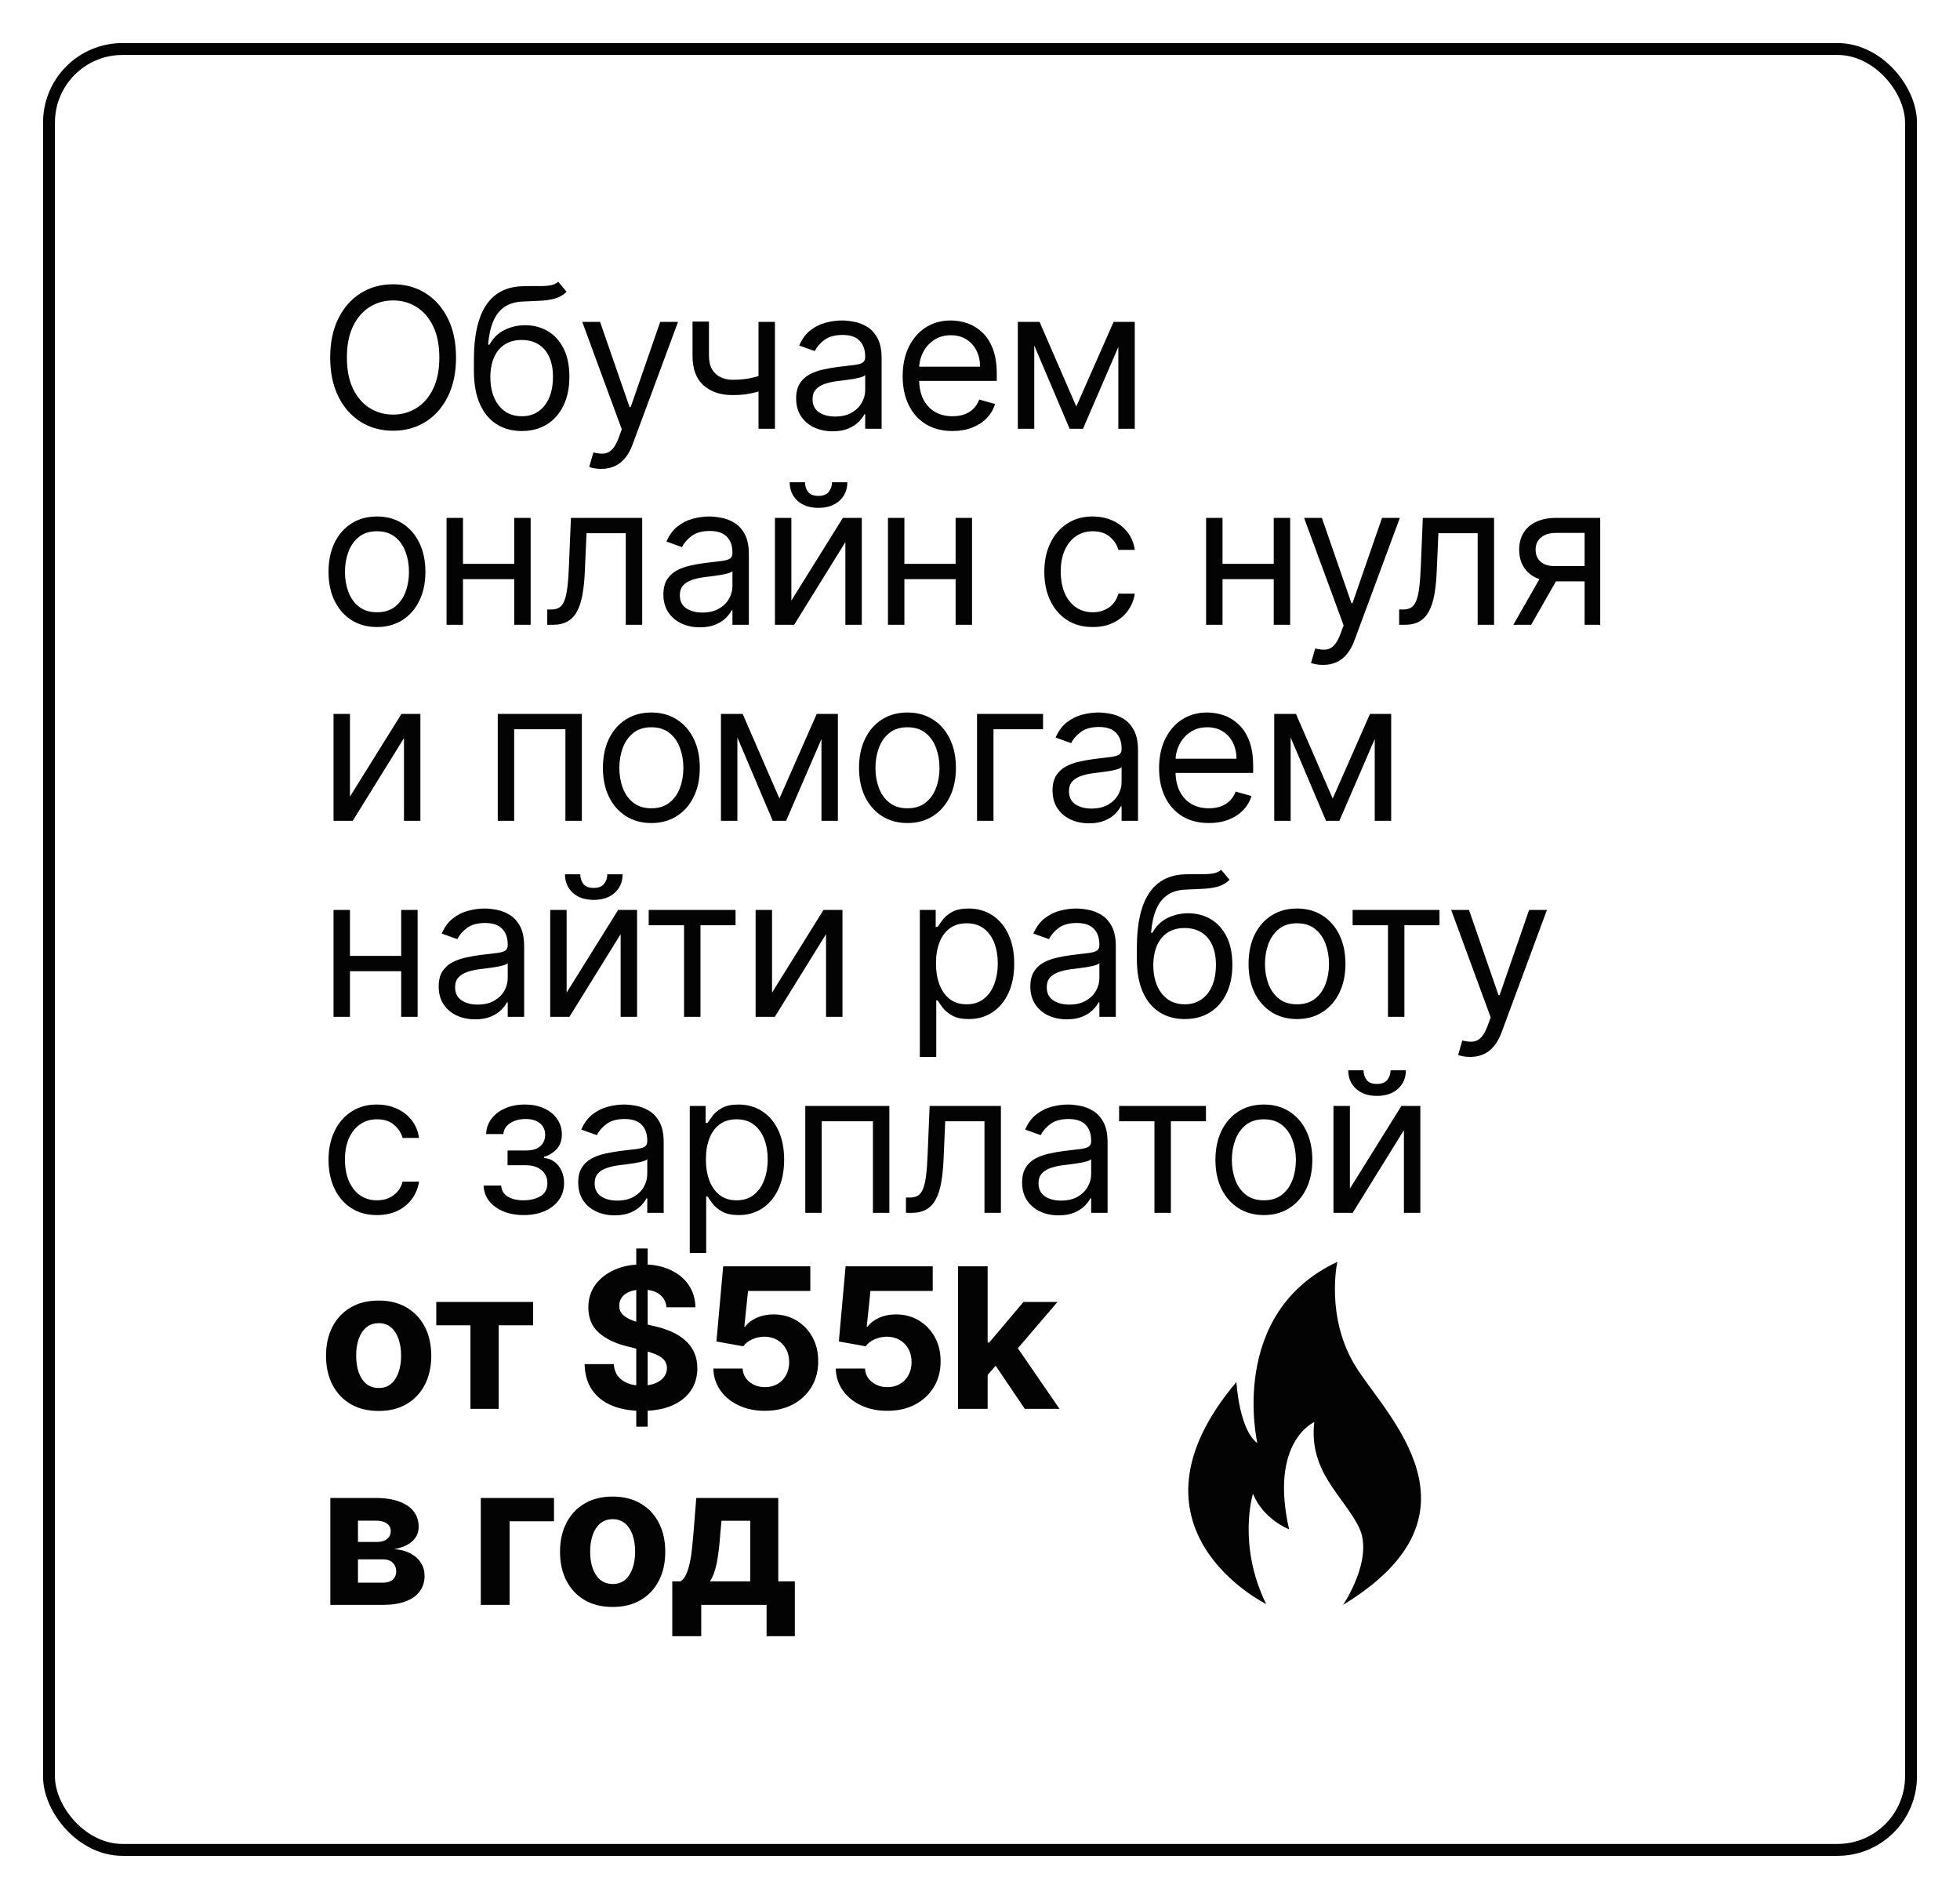
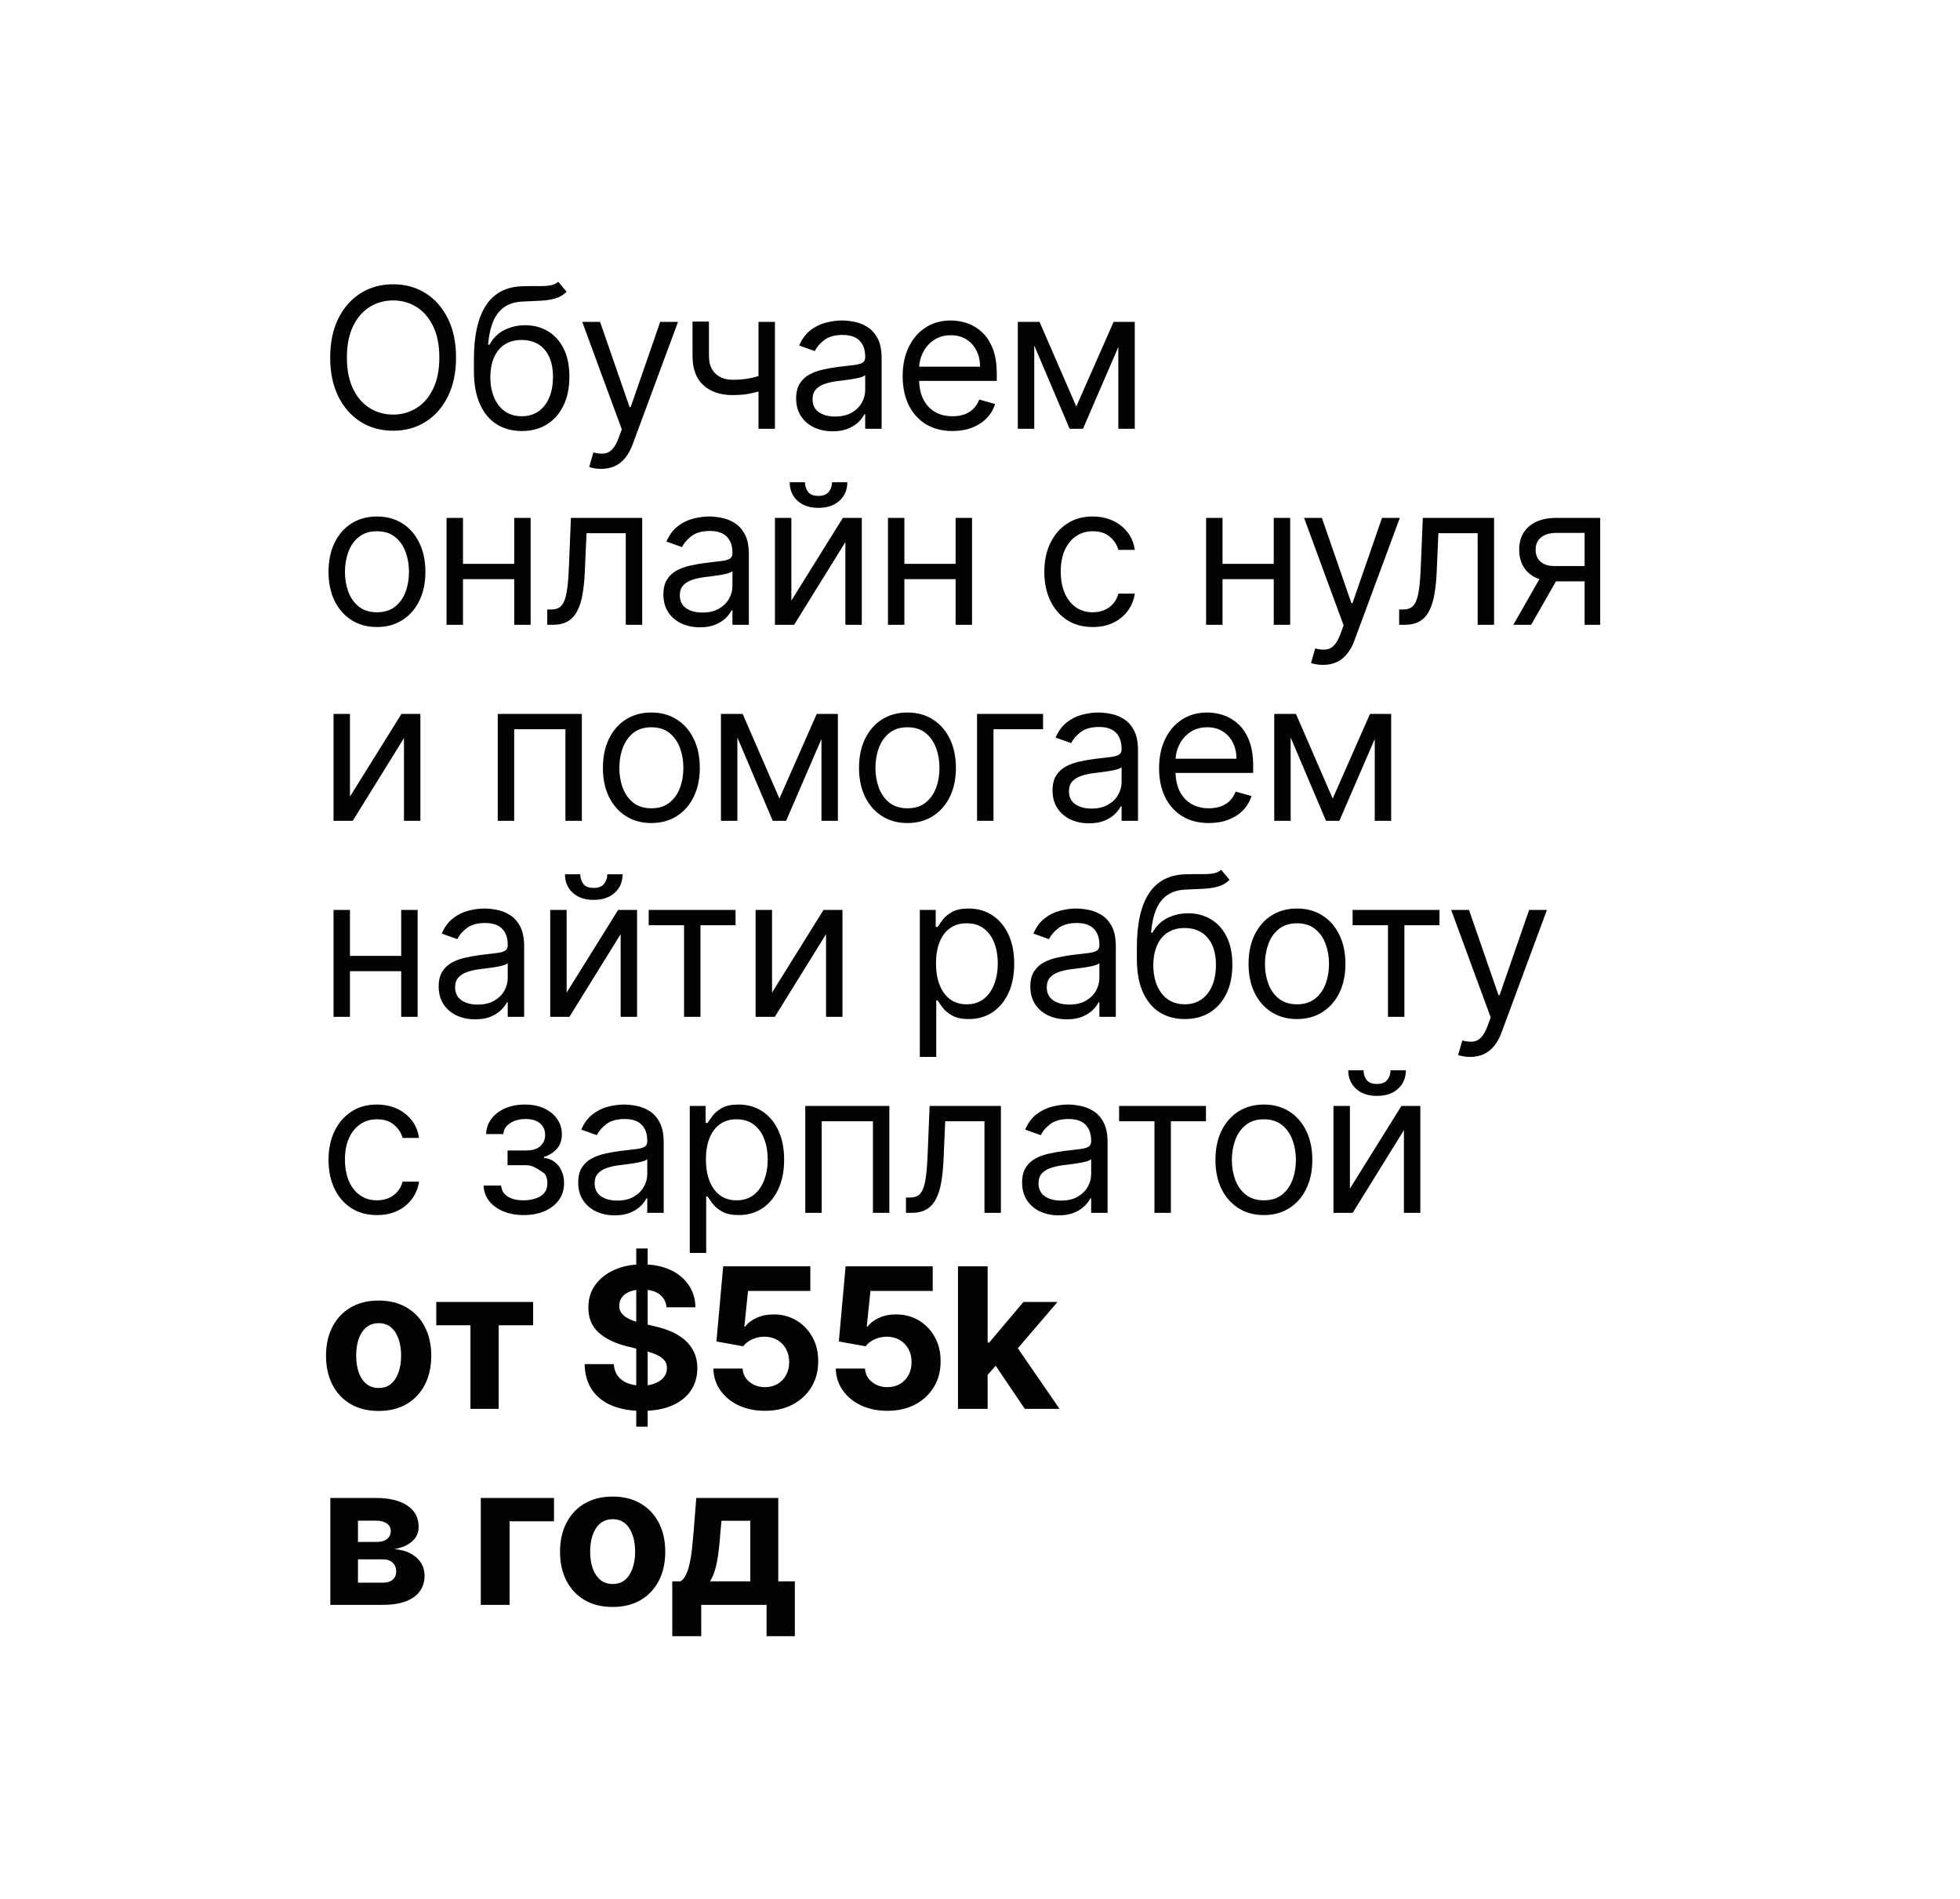
<svg xmlns="http://www.w3.org/2000/svg" width="160" height="155" viewBox="0 0 160 155" fill="none">
  <g filter="url(#filter0_b_260_72)">
-     <rect width="160" height="155" fill="white" fill-opacity="0.7" />
-   </g>
-   <rect x="4" y="4" width="152" height="147" rx="6" stroke="#030303" stroke-width="0.972" stroke-linecap="round" />
-   <path d="M37.227 29.182C37.227 30.409 37.006 31.47 36.562 32.364C36.119 33.258 35.511 33.947 34.739 34.432C33.966 34.917 33.083 35.159 32.091 35.159C31.099 35.159 30.216 34.917 29.443 34.432C28.671 33.947 28.062 33.258 27.619 32.364C27.176 31.47 26.954 30.409 26.954 29.182C26.954 27.954 27.176 26.894 27.619 26C28.062 25.106 28.671 24.417 29.443 23.932C30.216 23.447 31.099 23.204 32.091 23.204C33.083 23.204 33.966 23.447 34.739 23.932C35.511 24.417 36.119 25.106 36.562 26C37.006 26.894 37.227 27.954 37.227 29.182ZM35.864 29.182C35.864 28.174 35.695 27.324 35.358 26.631C35.025 25.938 34.572 25.413 34 25.057C33.432 24.701 32.795 24.523 32.091 24.523C31.386 24.523 30.748 24.701 30.176 25.057C29.608 25.413 29.155 25.938 28.818 26.631C28.485 27.324 28.318 28.174 28.318 29.182C28.318 30.189 28.485 31.04 28.818 31.733C29.155 32.426 29.608 32.951 30.176 33.307C30.748 33.663 31.386 33.841 32.091 33.841C32.795 33.841 33.432 33.663 34 33.307C34.572 32.951 35.025 32.426 35.358 31.733C35.695 31.04 35.864 30.189 35.864 29.182ZM45.572 23L46.254 23.818C45.989 24.076 45.682 24.256 45.333 24.358C44.985 24.46 44.591 24.523 44.152 24.546C43.712 24.568 43.224 24.591 42.686 24.614C42.08 24.636 41.578 24.784 41.18 25.057C40.782 25.329 40.475 25.724 40.26 26.239C40.044 26.754 39.905 27.386 39.845 28.136H39.958C40.254 27.591 40.663 27.189 41.186 26.932C41.708 26.674 42.269 26.546 42.867 26.546C43.549 26.546 44.163 26.704 44.708 27.023C45.254 27.341 45.686 27.812 46.004 28.438C46.322 29.062 46.481 29.833 46.481 30.75C46.481 31.663 46.318 32.451 45.992 33.114C45.67 33.776 45.218 34.288 44.635 34.648C44.055 35.004 43.375 35.182 42.595 35.182C41.815 35.182 41.131 34.998 40.544 34.631C39.956 34.26 39.5 33.71 39.174 32.983C38.849 32.252 38.686 31.349 38.686 30.273V29.341C38.686 27.398 39.015 25.924 39.674 24.921C40.337 23.917 41.333 23.398 42.663 23.364C43.133 23.349 43.551 23.345 43.919 23.352C44.286 23.36 44.606 23.343 44.879 23.301C45.152 23.259 45.383 23.159 45.572 23ZM42.595 33.977C43.121 33.977 43.574 33.845 43.953 33.58C44.335 33.314 44.629 32.941 44.833 32.46C45.038 31.975 45.14 31.405 45.14 30.75C45.14 30.114 45.036 29.572 44.828 29.125C44.623 28.678 44.33 28.337 43.947 28.102C43.565 27.867 43.106 27.75 42.572 27.75C42.182 27.75 41.831 27.816 41.521 27.949C41.21 28.081 40.945 28.276 40.725 28.534C40.506 28.792 40.335 29.106 40.214 29.477C40.097 29.849 40.034 30.273 40.027 30.75C40.027 31.727 40.256 32.51 40.714 33.097C41.172 33.684 41.799 33.977 42.595 33.977ZM49.076 38.273C48.849 38.273 48.646 38.254 48.468 38.216C48.29 38.182 48.167 38.148 48.099 38.114L48.44 36.932C48.765 37.015 49.053 37.045 49.303 37.023C49.553 37 49.775 36.888 49.968 36.688C50.165 36.49 50.345 36.17 50.508 35.727L50.758 35.045L47.531 26.273H48.985L51.394 33.227H51.485L53.894 26.273H55.349L51.644 36.273C51.477 36.724 51.271 37.097 51.025 37.392C50.779 37.691 50.493 37.913 50.167 38.057C49.845 38.201 49.481 38.273 49.076 38.273ZM63.26 26.273V35H61.919V26.273H63.26ZM62.737 30.432V31.682C62.434 31.796 62.133 31.896 61.834 31.983C61.535 32.066 61.22 32.133 60.891 32.182C60.561 32.227 60.2 32.25 59.806 32.25C58.817 32.25 58.023 31.983 57.425 31.449C56.83 30.915 56.533 30.114 56.533 29.046V26.25H57.874V29.046C57.874 29.492 57.959 29.86 58.13 30.148C58.3 30.436 58.531 30.65 58.823 30.79C59.114 30.93 59.442 31 59.806 31C60.374 31 60.887 30.949 61.345 30.847C61.807 30.741 62.272 30.602 62.737 30.432ZM67.969 35.205C67.416 35.205 66.914 35.1 66.463 34.892C66.012 34.68 65.654 34.375 65.389 33.977C65.124 33.576 64.991 33.091 64.991 32.523C64.991 32.023 65.09 31.617 65.287 31.307C65.484 30.992 65.747 30.746 66.076 30.568C66.406 30.39 66.77 30.258 67.167 30.171C67.569 30.079 67.972 30.008 68.378 29.954C68.908 29.886 69.338 29.835 69.667 29.801C70.001 29.763 70.243 29.701 70.395 29.614C70.55 29.526 70.628 29.375 70.628 29.159V29.114C70.628 28.553 70.474 28.117 70.167 27.807C69.864 27.496 69.404 27.341 68.787 27.341C68.147 27.341 67.645 27.481 67.281 27.761C66.917 28.042 66.662 28.341 66.514 28.659L65.241 28.204C65.469 27.674 65.772 27.261 66.15 26.966C66.533 26.667 66.95 26.458 67.4 26.341C67.855 26.22 68.302 26.159 68.741 26.159C69.022 26.159 69.344 26.193 69.707 26.261C70.075 26.326 70.429 26.46 70.77 26.665C71.114 26.869 71.4 27.178 71.628 27.591C71.855 28.004 71.969 28.557 71.969 29.25V35H70.628V33.818H70.559C70.469 34.008 70.317 34.21 70.105 34.426C69.893 34.642 69.611 34.826 69.258 34.977C68.906 35.129 68.476 35.205 67.969 35.205ZM68.173 34C68.703 34 69.15 33.896 69.514 33.688C69.882 33.479 70.158 33.21 70.344 32.881C70.533 32.551 70.628 32.205 70.628 31.841V30.614C70.571 30.682 70.446 30.744 70.253 30.801C70.063 30.854 69.844 30.901 69.594 30.943C69.347 30.981 69.107 31.015 68.872 31.046C68.641 31.072 68.453 31.095 68.309 31.114C67.961 31.159 67.635 31.233 67.332 31.335C67.033 31.434 66.791 31.583 66.605 31.784C66.423 31.981 66.332 32.25 66.332 32.591C66.332 33.057 66.505 33.409 66.849 33.648C67.198 33.883 67.639 34 68.173 34ZM77.755 35.182C76.914 35.182 76.189 34.996 75.579 34.625C74.973 34.25 74.505 33.727 74.176 33.057C73.85 32.383 73.687 31.599 73.687 30.704C73.687 29.811 73.85 29.023 74.176 28.341C74.505 27.655 74.963 27.121 75.551 26.739C76.141 26.352 76.831 26.159 77.619 26.159C78.073 26.159 78.522 26.235 78.965 26.386C79.409 26.538 79.812 26.784 80.176 27.125C80.539 27.462 80.829 27.909 81.045 28.466C81.261 29.023 81.369 29.708 81.369 30.523V31.091H74.641V29.932H80.005C80.005 29.439 79.907 29 79.71 28.614C79.516 28.227 79.24 27.922 78.88 27.699C78.524 27.475 78.104 27.364 77.619 27.364C77.085 27.364 76.623 27.496 76.232 27.761C75.846 28.023 75.549 28.364 75.34 28.784C75.132 29.204 75.028 29.655 75.028 30.136V30.909C75.028 31.568 75.141 32.127 75.369 32.585C75.6 33.04 75.92 33.386 76.329 33.625C76.738 33.86 77.213 33.977 77.755 33.977C78.107 33.977 78.426 33.928 78.71 33.83C78.998 33.727 79.246 33.576 79.454 33.375C79.662 33.17 79.823 32.917 79.937 32.614L81.232 32.977C81.096 33.417 80.867 33.803 80.545 34.136C80.223 34.466 79.825 34.724 79.352 34.909C78.878 35.091 78.346 35.182 77.755 35.182ZM87.861 33.182L90.907 26.273H92.179L88.407 35H87.316L83.611 26.273H84.861L87.861 33.182ZM84.429 26.273V35H83.088V26.273H84.429ZM91.293 35V26.273H92.634V35H91.293ZM30.773 51.182C29.985 51.182 29.294 50.994 28.699 50.619C28.108 50.244 27.646 49.72 27.312 49.045C26.983 48.371 26.818 47.583 26.818 46.682C26.818 45.773 26.983 44.979 27.312 44.301C27.646 43.623 28.108 43.097 28.699 42.722C29.294 42.347 29.985 42.159 30.773 42.159C31.561 42.159 32.25 42.347 32.841 42.722C33.436 43.097 33.898 43.623 34.227 44.301C34.561 44.979 34.727 45.773 34.727 46.682C34.727 47.583 34.561 48.371 34.227 49.045C33.898 49.72 33.436 50.244 32.841 50.619C32.25 50.994 31.561 51.182 30.773 51.182ZM30.773 49.977C31.371 49.977 31.864 49.824 32.25 49.517C32.636 49.21 32.922 48.807 33.108 48.307C33.294 47.807 33.386 47.265 33.386 46.682C33.386 46.099 33.294 45.555 33.108 45.051C32.922 44.547 32.636 44.14 32.25 43.83C31.864 43.519 31.371 43.364 30.773 43.364C30.174 43.364 29.682 43.519 29.296 43.83C28.909 44.14 28.623 44.547 28.438 45.051C28.252 45.555 28.159 46.099 28.159 46.682C28.159 47.265 28.252 47.807 28.438 48.307C28.623 48.807 28.909 49.21 29.296 49.517C29.682 49.824 30.174 49.977 30.773 49.977ZM42.295 46.023V47.273H37.477V46.023H42.295ZM37.795 42.273V51H36.454V42.273H37.795ZM43.318 42.273V51H41.977V42.273H43.318ZM44.674 51V49.75H44.992C45.254 49.75 45.471 49.699 45.645 49.597C45.82 49.49 45.96 49.307 46.066 49.045C46.176 48.78 46.259 48.413 46.316 47.943C46.377 47.47 46.42 46.867 46.447 46.136L46.606 42.273H52.424V51H51.083V43.523H47.879L47.742 46.636C47.712 47.352 47.647 47.983 47.549 48.528C47.454 49.07 47.308 49.525 47.111 49.892C46.918 50.26 46.661 50.536 46.339 50.722C46.017 50.907 45.613 51 45.129 51H44.674ZM57.132 51.205C56.579 51.205 56.077 51.1 55.627 50.892C55.176 50.68 54.818 50.375 54.553 49.977C54.288 49.576 54.155 49.091 54.155 48.523C54.155 48.023 54.254 47.617 54.45 47.307C54.648 46.992 54.911 46.746 55.24 46.568C55.57 46.39 55.934 46.258 56.331 46.17C56.733 46.08 57.136 46.008 57.541 45.955C58.072 45.886 58.502 45.835 58.831 45.801C59.164 45.763 59.407 45.701 59.559 45.614C59.714 45.526 59.791 45.375 59.791 45.159V45.114C59.791 44.553 59.638 44.117 59.331 43.807C59.028 43.496 58.568 43.341 57.95 43.341C57.31 43.341 56.809 43.481 56.445 43.761C56.081 44.042 55.825 44.341 55.678 44.659L54.405 44.205C54.632 43.674 54.935 43.261 55.314 42.966C55.697 42.667 56.113 42.458 56.564 42.341C57.019 42.22 57.466 42.159 57.905 42.159C58.185 42.159 58.507 42.193 58.871 42.261C59.238 42.326 59.593 42.46 59.934 42.665C60.278 42.869 60.564 43.178 60.791 43.591C61.019 44.004 61.132 44.557 61.132 45.25V51H59.791V49.818H59.723C59.632 50.008 59.481 50.21 59.269 50.426C59.057 50.642 58.774 50.826 58.422 50.977C58.07 51.129 57.64 51.205 57.132 51.205ZM57.337 50C57.867 50 58.314 49.896 58.678 49.688C59.045 49.479 59.322 49.21 59.507 48.881C59.697 48.551 59.791 48.205 59.791 47.841V46.614C59.735 46.682 59.61 46.744 59.416 46.801C59.227 46.854 59.007 46.901 58.757 46.943C58.511 46.981 58.271 47.015 58.036 47.045C57.805 47.072 57.617 47.095 57.473 47.114C57.125 47.159 56.799 47.233 56.496 47.335C56.197 47.434 55.954 47.583 55.769 47.784C55.587 47.981 55.496 48.25 55.496 48.591C55.496 49.057 55.668 49.409 56.013 49.648C56.361 49.883 56.803 50 57.337 50ZM64.601 49.023L68.805 42.273H70.351V51H69.01V44.25L64.828 51H63.26V42.273H64.601V49.023ZM67.919 39.364H69.169C69.169 39.977 68.957 40.479 68.532 40.869C68.108 41.26 67.532 41.455 66.805 41.455C66.089 41.455 65.519 41.26 65.095 40.869C64.674 40.479 64.464 39.977 64.464 39.364H65.714C65.714 39.659 65.796 39.919 65.959 40.142C66.125 40.365 66.407 40.477 66.805 40.477C67.203 40.477 67.487 40.365 67.657 40.142C67.832 39.919 67.919 39.659 67.919 39.364ZM78.328 46.023V47.273H73.509V46.023H78.328ZM73.828 42.273V51H72.487V42.273H73.828ZM79.35 42.273V51H78.009V42.273H79.35ZM89.205 51.182C88.386 51.182 87.682 50.989 87.091 50.602C86.5 50.216 86.046 49.684 85.727 49.006C85.409 48.328 85.25 47.553 85.25 46.682C85.25 45.795 85.413 45.013 85.739 44.335C86.068 43.653 86.527 43.121 87.114 42.739C87.705 42.352 88.394 42.159 89.182 42.159C89.796 42.159 90.349 42.273 90.841 42.5C91.333 42.727 91.737 43.045 92.051 43.455C92.366 43.864 92.561 44.341 92.636 44.886H91.296C91.193 44.489 90.966 44.136 90.614 43.83C90.265 43.519 89.796 43.364 89.205 43.364C88.682 43.364 88.224 43.5 87.83 43.773C87.439 44.042 87.135 44.422 86.915 44.915C86.699 45.403 86.591 45.977 86.591 46.636C86.591 47.311 86.697 47.898 86.909 48.398C87.125 48.898 87.428 49.286 87.818 49.562C88.212 49.839 88.674 49.977 89.205 49.977C89.553 49.977 89.869 49.917 90.153 49.795C90.438 49.674 90.678 49.5 90.875 49.273C91.072 49.045 91.212 48.773 91.296 48.455H92.636C92.561 48.97 92.373 49.434 92.074 49.847C91.778 50.256 91.386 50.581 90.898 50.824C90.413 51.062 89.849 51.182 89.205 51.182ZM104.298 46.023V47.273H99.479V46.023H104.298ZM99.798 42.273V51H98.457V42.273H99.798ZM105.32 42.273V51H103.979V42.273H105.32ZM108 54.273C107.773 54.273 107.57 54.254 107.392 54.216C107.214 54.182 107.091 54.148 107.023 54.114L107.364 52.932C107.69 53.015 107.978 53.045 108.228 53.023C108.478 53 108.699 52.888 108.892 52.688C109.089 52.49 109.269 52.17 109.432 51.727L109.682 51.045L106.455 42.273H107.909L110.318 49.227H110.409L112.818 42.273H114.273L110.568 52.273C110.402 52.724 110.195 53.097 109.949 53.392C109.703 53.691 109.417 53.913 109.091 54.057C108.769 54.201 108.406 54.273 108 54.273ZM114.216 51V49.75H114.534C114.795 49.75 115.013 49.699 115.187 49.597C115.362 49.49 115.502 49.307 115.608 49.045C115.718 48.78 115.801 48.413 115.858 47.943C115.918 47.47 115.962 46.867 115.989 46.136L116.148 42.273H121.966V51H120.625V43.523H117.42L117.284 46.636C117.254 47.352 117.189 47.983 117.091 48.528C116.996 49.07 116.85 49.525 116.653 49.892C116.46 50.26 116.203 50.536 115.881 50.722C115.559 50.907 115.155 51 114.67 51H114.216ZM129.356 51V43.5H127.038C126.515 43.5 126.104 43.621 125.805 43.864C125.506 44.106 125.356 44.439 125.356 44.864C125.356 45.28 125.49 45.608 125.759 45.847C126.032 46.085 126.405 46.205 126.879 46.205H129.697V47.455H126.879C126.288 47.455 125.778 47.35 125.35 47.142C124.922 46.934 124.593 46.636 124.362 46.25C124.131 45.86 124.015 45.398 124.015 44.864C124.015 44.326 124.136 43.864 124.379 43.477C124.621 43.091 124.968 42.794 125.419 42.585C125.873 42.377 126.413 42.273 127.038 42.273H130.629V51H129.356ZM123.538 51L126.015 46.659H127.47L124.992 51H123.538ZM28.568 65.023L32.773 58.273H34.318V67H32.977V60.25L28.796 67H27.227V58.273H28.568V65.023ZM40.634 67V58.273H47.498V67H46.157V59.523H41.975V67H40.634ZM53.172 67.182C52.384 67.182 51.693 66.994 51.098 66.619C50.507 66.244 50.045 65.72 49.712 65.046C49.382 64.371 49.218 63.583 49.218 62.682C49.218 61.773 49.382 60.979 49.712 60.301C50.045 59.623 50.507 59.097 51.098 58.722C51.693 58.347 52.384 58.159 53.172 58.159C53.96 58.159 54.649 58.347 55.24 58.722C55.835 59.097 56.297 59.623 56.627 60.301C56.96 60.979 57.127 61.773 57.127 62.682C57.127 63.583 56.96 64.371 56.627 65.046C56.297 65.72 55.835 66.244 55.24 66.619C54.649 66.994 53.96 67.182 53.172 67.182ZM53.172 65.977C53.771 65.977 54.263 65.824 54.649 65.517C55.036 65.21 55.322 64.807 55.507 64.307C55.693 63.807 55.786 63.265 55.786 62.682C55.786 62.099 55.693 61.555 55.507 61.051C55.322 60.547 55.036 60.14 54.649 59.83C54.263 59.519 53.771 59.364 53.172 59.364C52.574 59.364 52.081 59.519 51.695 59.83C51.309 60.14 51.023 60.547 50.837 61.051C50.651 61.555 50.559 62.099 50.559 62.682C50.559 63.265 50.651 63.807 50.837 64.307C51.023 64.807 51.309 65.21 51.695 65.517C52.081 65.824 52.574 65.977 53.172 65.977ZM63.626 65.182L66.672 58.273H67.944L64.172 67H63.081L59.376 58.273H60.626L63.626 65.182ZM60.194 58.273V67H58.853V58.273H60.194ZM67.058 67V58.273H68.399V67H67.058ZM74.079 67.182C73.291 67.182 72.6 66.994 72.005 66.619C71.414 66.244 70.952 65.72 70.619 65.046C70.289 64.371 70.124 63.583 70.124 62.682C70.124 61.773 70.289 60.979 70.619 60.301C70.952 59.623 71.414 59.097 72.005 58.722C72.6 58.347 73.291 58.159 74.079 58.159C74.867 58.159 75.556 58.347 76.147 58.722C76.742 59.097 77.204 59.623 77.534 60.301C77.867 60.979 78.034 61.773 78.034 62.682C78.034 63.583 77.867 64.371 77.534 65.046C77.204 65.72 76.742 66.244 76.147 66.619C75.556 66.994 74.867 67.182 74.079 67.182ZM74.079 65.977C74.677 65.977 75.17 65.824 75.556 65.517C75.943 65.21 76.229 64.807 76.414 64.307C76.6 63.807 76.693 63.265 76.693 62.682C76.693 62.099 76.6 61.555 76.414 61.051C76.229 60.547 75.943 60.14 75.556 59.83C75.17 59.519 74.677 59.364 74.079 59.364C73.481 59.364 72.988 59.519 72.602 59.83C72.215 60.14 71.929 60.547 71.744 61.051C71.558 61.555 71.465 62.099 71.465 62.682C71.465 63.265 71.558 63.807 71.744 64.307C71.929 64.807 72.215 65.21 72.602 65.517C72.988 65.824 73.481 65.977 74.079 65.977ZM85.147 58.273V59.523H81.101V67H79.76V58.273H85.147ZM88.899 67.204C88.346 67.204 87.844 67.1 87.394 66.892C86.943 66.68 86.585 66.375 86.32 65.977C86.055 65.576 85.922 65.091 85.922 64.523C85.922 64.023 86.02 63.617 86.217 63.307C86.414 62.992 86.678 62.746 87.007 62.568C87.337 62.39 87.7 62.258 88.098 62.17C88.5 62.08 88.903 62.008 89.308 61.955C89.839 61.886 90.269 61.835 90.598 61.801C90.931 61.763 91.174 61.701 91.325 61.614C91.481 61.526 91.558 61.375 91.558 61.159V61.114C91.558 60.553 91.405 60.117 91.098 59.807C90.795 59.496 90.335 59.341 89.717 59.341C89.077 59.341 88.575 59.481 88.212 59.761C87.848 60.042 87.592 60.341 87.445 60.659L86.172 60.205C86.399 59.674 86.702 59.261 87.081 58.966C87.464 58.667 87.88 58.458 88.331 58.341C88.786 58.22 89.233 58.159 89.672 58.159C89.952 58.159 90.274 58.193 90.638 58.261C91.005 58.326 91.359 58.46 91.7 58.665C92.045 58.869 92.331 59.178 92.558 59.591C92.786 60.004 92.899 60.557 92.899 61.25V67H91.558V65.818H91.49C91.399 66.008 91.248 66.21 91.036 66.426C90.823 66.642 90.541 66.826 90.189 66.977C89.837 67.129 89.407 67.204 88.899 67.204ZM89.104 66C89.634 66 90.081 65.896 90.445 65.688C90.812 65.479 91.089 65.21 91.274 64.881C91.464 64.551 91.558 64.204 91.558 63.841V62.614C91.501 62.682 91.376 62.744 91.183 62.801C90.994 62.854 90.774 62.901 90.524 62.943C90.278 62.981 90.037 63.015 89.803 63.045C89.572 63.072 89.384 63.095 89.24 63.114C88.892 63.159 88.566 63.233 88.263 63.335C87.964 63.434 87.721 63.583 87.536 63.784C87.354 63.981 87.263 64.25 87.263 64.591C87.263 65.057 87.435 65.409 87.78 65.648C88.128 65.883 88.57 66 89.104 66ZM98.686 67.182C97.845 67.182 97.12 66.996 96.51 66.625C95.903 66.25 95.436 65.727 95.106 65.057C94.78 64.383 94.618 63.599 94.618 62.705C94.618 61.811 94.78 61.023 95.106 60.341C95.436 59.655 95.894 59.121 96.481 58.739C97.072 58.352 97.761 58.159 98.549 58.159C99.004 58.159 99.453 58.235 99.896 58.386C100.339 58.538 100.743 58.784 101.106 59.125C101.47 59.462 101.76 59.909 101.976 60.466C102.191 61.023 102.299 61.708 102.299 62.523V63.091H95.572V61.932H100.936C100.936 61.439 100.837 61 100.64 60.614C100.447 60.227 100.171 59.922 99.811 59.699C99.455 59.475 99.034 59.364 98.549 59.364C98.015 59.364 97.553 59.496 97.163 59.761C96.777 60.023 96.479 60.364 96.271 60.784C96.063 61.205 95.959 61.655 95.959 62.136V62.909C95.959 63.568 96.072 64.127 96.299 64.585C96.53 65.04 96.85 65.386 97.26 65.625C97.669 65.86 98.144 65.977 98.686 65.977C99.038 65.977 99.356 65.928 99.64 65.829C99.928 65.727 100.176 65.576 100.385 65.375C100.593 65.171 100.754 64.917 100.868 64.614L102.163 64.977C102.027 65.417 101.797 65.803 101.476 66.136C101.154 66.466 100.756 66.724 100.282 66.909C99.809 67.091 99.277 67.182 98.686 67.182ZM108.792 65.182L111.837 58.273H113.11L109.337 67H108.246L104.542 58.273H105.792L108.792 65.182ZM105.36 58.273V67H104.019V58.273H105.36ZM112.224 67V58.273H113.565V67H112.224ZM33.068 78.023V79.273H28.25V78.023H33.068ZM28.568 74.273V83H27.227V74.273H28.568ZM34.091 74.273V83H32.75V74.273H34.091ZM38.788 83.204C38.235 83.204 37.733 83.1 37.282 82.892C36.831 82.68 36.474 82.375 36.208 81.977C35.943 81.576 35.811 81.091 35.811 80.523C35.811 80.023 35.909 79.617 36.106 79.307C36.303 78.992 36.566 78.746 36.896 78.568C37.225 78.39 37.589 78.258 37.987 78.171C38.388 78.079 38.792 78.008 39.197 77.954C39.727 77.886 40.157 77.835 40.487 77.801C40.82 77.763 41.063 77.701 41.214 77.614C41.369 77.526 41.447 77.375 41.447 77.159V77.114C41.447 76.553 41.294 76.117 40.987 75.807C40.684 75.496 40.224 75.341 39.606 75.341C38.966 75.341 38.464 75.481 38.1 75.761C37.737 76.042 37.481 76.341 37.333 76.659L36.061 76.204C36.288 75.674 36.591 75.261 36.97 74.966C37.352 74.667 37.769 74.458 38.22 74.341C38.674 74.22 39.121 74.159 39.561 74.159C39.841 74.159 40.163 74.193 40.527 74.261C40.894 74.326 41.248 74.46 41.589 74.665C41.934 74.869 42.22 75.178 42.447 75.591C42.674 76.004 42.788 76.557 42.788 77.25V83H41.447V81.818H41.379C41.288 82.008 41.136 82.21 40.924 82.426C40.712 82.642 40.43 82.826 40.078 82.977C39.725 83.129 39.295 83.204 38.788 83.204ZM38.992 82C39.523 82 39.97 81.896 40.333 81.688C40.701 81.479 40.977 81.21 41.163 80.881C41.352 80.551 41.447 80.204 41.447 79.841V78.614C41.39 78.682 41.265 78.744 41.072 78.801C40.883 78.854 40.663 78.901 40.413 78.943C40.167 78.981 39.926 79.015 39.691 79.046C39.46 79.072 39.273 79.095 39.129 79.114C38.78 79.159 38.455 79.233 38.152 79.335C37.852 79.434 37.61 79.583 37.424 79.784C37.242 79.981 37.152 80.25 37.152 80.591C37.152 81.057 37.324 81.409 37.669 81.648C38.017 81.883 38.458 82 38.992 82ZM46.256 81.023L50.461 74.273H52.006V83H50.665V76.25L46.484 83H44.915V74.273H46.256V81.023ZM49.575 71.364H50.825C50.825 71.977 50.612 72.479 50.188 72.869C49.764 73.26 49.188 73.454 48.461 73.454C47.745 73.454 47.175 73.26 46.751 72.869C46.33 72.479 46.12 71.977 46.12 71.364H47.37C47.37 71.659 47.451 71.919 47.614 72.142C47.781 72.365 48.063 72.477 48.461 72.477C48.859 72.477 49.143 72.365 49.313 72.142C49.487 71.919 49.575 71.659 49.575 71.364ZM52.955 75.523V74.273H60.046V75.523H57.182V83H55.841V75.523H52.955ZM63.023 81.023L67.227 74.273H68.773V83H67.432V76.25L63.25 83H61.682V74.273H63.023V81.023ZM75.088 86.273V74.273H76.384V75.659H76.543C76.642 75.508 76.778 75.314 76.952 75.079C77.13 74.841 77.384 74.629 77.713 74.443C78.047 74.254 78.498 74.159 79.066 74.159C79.801 74.159 80.448 74.343 81.009 74.71C81.57 75.078 82.007 75.599 82.322 76.273C82.636 76.947 82.793 77.742 82.793 78.659C82.793 79.583 82.636 80.385 82.322 81.062C82.007 81.737 81.572 82.26 81.015 82.631C80.458 82.998 79.816 83.182 79.088 83.182C78.528 83.182 78.079 83.089 77.742 82.903C77.405 82.714 77.145 82.5 76.963 82.261C76.782 82.019 76.642 81.818 76.543 81.659H76.429V86.273H75.088ZM76.407 78.636C76.407 79.296 76.503 79.877 76.697 80.381C76.89 80.881 77.172 81.273 77.543 81.557C77.914 81.837 78.369 81.977 78.907 81.977C79.467 81.977 79.935 81.829 80.31 81.534C80.689 81.235 80.973 80.833 81.162 80.329C81.356 79.822 81.452 79.258 81.452 78.636C81.452 78.023 81.358 77.47 81.168 76.977C80.983 76.481 80.7 76.089 80.322 75.801C79.947 75.51 79.475 75.364 78.907 75.364C78.361 75.364 77.903 75.502 77.532 75.778C77.16 76.051 76.88 76.434 76.691 76.926C76.501 77.415 76.407 77.985 76.407 78.636ZM87.087 83.204C86.534 83.204 86.032 83.1 85.581 82.892C85.13 82.68 84.772 82.375 84.507 81.977C84.242 81.576 84.109 81.091 84.109 80.523C84.109 80.023 84.208 79.617 84.405 79.307C84.602 78.992 84.865 78.746 85.195 78.568C85.524 78.39 85.888 78.258 86.286 78.171C86.687 78.079 87.091 78.008 87.496 77.954C88.026 77.886 88.456 77.835 88.786 77.801C89.119 77.763 89.361 77.701 89.513 77.614C89.668 77.526 89.746 77.375 89.746 77.159V77.114C89.746 76.553 89.592 76.117 89.286 75.807C88.983 75.496 88.522 75.341 87.905 75.341C87.265 75.341 86.763 75.481 86.399 75.761C86.036 76.042 85.78 76.341 85.632 76.659L84.359 76.204C84.587 75.674 84.89 75.261 85.269 74.966C85.651 74.667 86.068 74.458 86.519 74.341C86.973 74.22 87.42 74.159 87.859 74.159C88.14 74.159 88.462 74.193 88.825 74.261C89.193 74.326 89.547 74.46 89.888 74.665C90.233 74.869 90.519 75.178 90.746 75.591C90.973 76.004 91.087 76.557 91.087 77.25V83H89.746V81.818H89.678C89.587 82.008 89.435 82.21 89.223 82.426C89.011 82.642 88.729 82.826 88.376 82.977C88.024 83.129 87.594 83.204 87.087 83.204ZM87.291 82C87.822 82 88.269 81.896 88.632 81.688C89 81.479 89.276 81.21 89.462 80.881C89.651 80.551 89.746 80.204 89.746 79.841V78.614C89.689 78.682 89.564 78.744 89.371 78.801C89.181 78.854 88.962 78.901 88.712 78.943C88.466 78.981 88.225 79.015 87.99 79.046C87.759 79.072 87.572 79.095 87.428 79.114C87.079 79.159 86.753 79.233 86.45 79.335C86.151 79.434 85.909 79.583 85.723 79.784C85.541 79.981 85.45 80.25 85.45 80.591C85.45 81.057 85.623 81.409 85.967 81.648C86.316 81.883 86.757 82 87.291 82ZM99.691 71L100.373 71.818C100.108 72.076 99.801 72.256 99.453 72.358C99.104 72.46 98.71 72.523 98.271 72.546C97.832 72.568 97.343 72.591 96.805 72.614C96.199 72.636 95.697 72.784 95.299 73.057C94.902 73.329 94.595 73.724 94.379 74.239C94.163 74.754 94.025 75.386 93.964 76.136H94.078C94.373 75.591 94.782 75.189 95.305 74.932C95.828 74.674 96.388 74.546 96.987 74.546C97.669 74.546 98.282 74.704 98.828 75.023C99.373 75.341 99.805 75.812 100.123 76.438C100.441 77.062 100.601 77.833 100.601 78.75C100.601 79.663 100.438 80.451 100.112 81.114C99.79 81.776 99.337 82.288 98.754 82.648C98.174 83.004 97.495 83.182 96.714 83.182C95.934 83.182 95.25 82.998 94.663 82.631C94.076 82.26 93.62 81.71 93.294 80.983C92.968 80.252 92.805 79.349 92.805 78.273V77.341C92.805 75.398 93.135 73.924 93.794 72.921C94.457 71.917 95.453 71.398 96.782 71.364C97.252 71.349 97.671 71.345 98.038 71.352C98.405 71.36 98.725 71.343 98.998 71.301C99.271 71.26 99.502 71.159 99.691 71ZM96.714 81.977C97.241 81.977 97.693 81.845 98.072 81.579C98.455 81.314 98.748 80.941 98.953 80.46C99.157 79.975 99.26 79.405 99.26 78.75C99.26 78.114 99.155 77.572 98.947 77.125C98.743 76.678 98.449 76.337 98.066 76.102C97.684 75.867 97.225 75.75 96.691 75.75C96.301 75.75 95.951 75.816 95.64 75.949C95.33 76.081 95.064 76.276 94.845 76.534C94.625 76.792 94.455 77.106 94.334 77.477C94.216 77.849 94.153 78.273 94.146 78.75C94.146 79.727 94.375 80.51 94.834 81.097C95.292 81.684 95.919 81.977 96.714 81.977ZM105.877 83.182C105.089 83.182 104.398 82.994 103.803 82.619C103.212 82.244 102.75 81.72 102.417 81.046C102.087 80.371 101.923 79.583 101.923 78.682C101.923 77.773 102.087 76.979 102.417 76.301C102.75 75.623 103.212 75.097 103.803 74.722C104.398 74.347 105.089 74.159 105.877 74.159C106.665 74.159 107.354 74.347 107.945 74.722C108.54 75.097 109.002 75.623 109.332 76.301C109.665 76.979 109.832 77.773 109.832 78.682C109.832 79.583 109.665 80.371 109.332 81.046C109.002 81.72 108.54 82.244 107.945 82.619C107.354 82.994 106.665 83.182 105.877 83.182ZM105.877 81.977C106.476 81.977 106.968 81.824 107.354 81.517C107.741 81.21 108.027 80.807 108.212 80.307C108.398 79.807 108.491 79.265 108.491 78.682C108.491 78.099 108.398 77.555 108.212 77.051C108.027 76.547 107.741 76.14 107.354 75.829C106.968 75.519 106.476 75.364 105.877 75.364C105.279 75.364 104.786 75.519 104.4 75.829C104.013 76.14 103.727 76.547 103.542 77.051C103.356 77.555 103.263 78.099 103.263 78.682C103.263 79.265 103.356 79.807 103.542 80.307C103.727 80.807 104.013 81.21 104.4 81.517C104.786 81.824 105.279 81.977 105.877 81.977ZM110.418 75.523V74.273H117.509V75.523H114.645V83H113.304V75.523H110.418ZM120.008 86.273C119.781 86.273 119.578 86.254 119.4 86.216C119.222 86.182 119.099 86.148 119.031 86.114L119.372 84.932C119.698 85.015 119.986 85.046 120.236 85.023C120.486 85 120.707 84.888 120.9 84.688C121.097 84.49 121.277 84.171 121.44 83.727L121.69 83.046L118.463 74.273H119.918L122.327 81.227H122.418L124.827 74.273H126.281L122.577 84.273C122.41 84.724 122.203 85.097 121.957 85.392C121.711 85.691 121.425 85.913 121.099 86.057C120.777 86.201 120.414 86.273 120.008 86.273ZM30.773 99.182C29.954 99.182 29.25 98.989 28.659 98.602C28.068 98.216 27.614 97.684 27.296 97.006C26.977 96.328 26.818 95.553 26.818 94.682C26.818 93.796 26.981 93.013 27.307 92.335C27.636 91.653 28.095 91.121 28.682 90.739C29.273 90.352 29.962 90.159 30.75 90.159C31.364 90.159 31.917 90.273 32.409 90.5C32.901 90.727 33.305 91.046 33.619 91.454C33.934 91.864 34.129 92.341 34.205 92.886H32.864C32.761 92.489 32.534 92.136 32.182 91.829C31.833 91.519 31.364 91.364 30.773 91.364C30.25 91.364 29.792 91.5 29.398 91.773C29.008 92.042 28.703 92.422 28.483 92.915C28.267 93.403 28.159 93.977 28.159 94.636C28.159 95.311 28.265 95.898 28.477 96.398C28.693 96.898 28.996 97.286 29.386 97.562C29.78 97.839 30.242 97.977 30.773 97.977C31.121 97.977 31.438 97.917 31.722 97.796C32.006 97.674 32.246 97.5 32.443 97.273C32.64 97.046 32.78 96.773 32.864 96.454H34.205C34.129 96.97 33.941 97.434 33.642 97.847C33.347 98.256 32.955 98.581 32.466 98.824C31.981 99.062 31.417 99.182 30.773 99.182ZM39.479 96.773H40.911C40.941 97.167 41.12 97.466 41.445 97.671C41.775 97.875 42.203 97.977 42.729 97.977C43.267 97.977 43.727 97.867 44.11 97.648C44.493 97.424 44.684 97.064 44.684 96.568C44.684 96.276 44.612 96.023 44.468 95.807C44.324 95.587 44.121 95.417 43.86 95.296C43.599 95.174 43.29 95.114 42.934 95.114H41.434V93.909H42.934C43.468 93.909 43.862 93.788 44.116 93.546C44.373 93.303 44.502 93 44.502 92.636C44.502 92.246 44.364 91.934 44.087 91.699C43.811 91.46 43.419 91.341 42.911 91.341C42.4 91.341 41.974 91.456 41.633 91.688C41.292 91.915 41.112 92.208 41.093 92.568H39.684C39.699 92.099 39.843 91.684 40.116 91.324C40.388 90.96 40.76 90.676 41.229 90.472C41.699 90.263 42.237 90.159 42.843 90.159C43.457 90.159 43.989 90.267 44.44 90.483C44.894 90.695 45.245 90.985 45.491 91.352C45.741 91.716 45.866 92.129 45.866 92.591C45.866 93.083 45.727 93.481 45.451 93.784C45.174 94.087 44.828 94.303 44.411 94.432V94.523C44.741 94.546 45.027 94.651 45.269 94.841C45.515 95.026 45.707 95.271 45.843 95.574C45.979 95.873 46.047 96.204 46.047 96.568C46.047 97.099 45.906 97.561 45.621 97.954C45.337 98.345 44.947 98.648 44.451 98.864C43.955 99.076 43.388 99.182 42.752 99.182C42.135 99.182 41.582 99.081 41.093 98.881C40.604 98.676 40.216 98.394 39.928 98.034C39.644 97.671 39.495 97.25 39.479 96.773ZM50.179 99.204C49.626 99.204 49.124 99.1 48.673 98.892C48.223 98.68 47.865 98.375 47.6 97.977C47.334 97.576 47.202 97.091 47.202 96.523C47.202 96.023 47.3 95.617 47.497 95.307C47.694 94.992 47.958 94.746 48.287 94.568C48.617 94.39 48.98 94.258 49.378 94.171C49.78 94.079 50.183 94.008 50.588 93.954C51.119 93.886 51.548 93.835 51.878 93.801C52.211 93.763 52.454 93.701 52.605 93.614C52.761 93.526 52.838 93.375 52.838 93.159V93.114C52.838 92.553 52.685 92.117 52.378 91.807C52.075 91.496 51.615 91.341 50.997 91.341C50.357 91.341 49.855 91.481 49.492 91.761C49.128 92.042 48.872 92.341 48.725 92.659L47.452 92.204C47.679 91.674 47.982 91.261 48.361 90.966C48.744 90.667 49.16 90.458 49.611 90.341C50.066 90.22 50.513 90.159 50.952 90.159C51.232 90.159 51.554 90.193 51.918 90.261C52.285 90.326 52.639 90.46 52.98 90.665C53.325 90.869 53.611 91.178 53.838 91.591C54.066 92.004 54.179 92.557 54.179 93.25V99H52.838V97.818H52.77C52.679 98.008 52.528 98.21 52.316 98.426C52.103 98.642 51.821 98.826 51.469 98.977C51.117 99.129 50.687 99.204 50.179 99.204ZM50.384 98C50.914 98 51.361 97.896 51.725 97.688C52.092 97.479 52.369 97.21 52.554 96.881C52.744 96.551 52.838 96.204 52.838 95.841V94.614C52.782 94.682 52.657 94.744 52.463 94.801C52.274 94.854 52.054 94.901 51.804 94.943C51.558 94.981 51.318 95.015 51.083 95.046C50.852 95.072 50.664 95.095 50.52 95.114C50.172 95.159 49.846 95.233 49.543 95.335C49.244 95.434 49.001 95.583 48.816 95.784C48.634 95.981 48.543 96.25 48.543 96.591C48.543 97.057 48.715 97.409 49.06 97.648C49.408 97.883 49.85 98 50.384 98ZM56.307 102.273V90.273H57.602V91.659H57.761C57.86 91.508 57.996 91.314 58.17 91.079C58.348 90.841 58.602 90.629 58.932 90.443C59.265 90.254 59.716 90.159 60.284 90.159C61.019 90.159 61.666 90.343 62.227 90.71C62.788 91.078 63.225 91.599 63.54 92.273C63.854 92.947 64.011 93.742 64.011 94.659C64.011 95.583 63.854 96.385 63.54 97.062C63.225 97.737 62.79 98.26 62.233 98.631C61.676 98.998 61.034 99.182 60.307 99.182C59.746 99.182 59.297 99.089 58.96 98.903C58.623 98.714 58.364 98.5 58.182 98.261C58 98.019 57.86 97.818 57.761 97.659H57.648V102.273H56.307ZM57.625 94.636C57.625 95.296 57.721 95.877 57.915 96.381C58.108 96.881 58.39 97.273 58.761 97.557C59.132 97.837 59.587 97.977 60.125 97.977C60.685 97.977 61.153 97.829 61.528 97.534C61.907 97.235 62.191 96.833 62.38 96.329C62.574 95.822 62.67 95.258 62.67 94.636C62.67 94.023 62.576 93.47 62.386 92.977C62.201 92.481 61.918 92.089 61.54 91.801C61.165 91.51 60.693 91.364 60.125 91.364C59.579 91.364 59.121 91.502 58.75 91.778C58.379 92.051 58.098 92.434 57.909 92.926C57.719 93.415 57.625 93.985 57.625 94.636ZM65.737 99V90.273H72.6V99H71.259V91.523H67.078V99H65.737ZM73.956 99V97.75H74.275C74.536 97.75 74.754 97.699 74.928 97.597C75.102 97.49 75.242 97.307 75.349 97.046C75.458 96.78 75.542 96.413 75.599 95.943C75.659 95.47 75.703 94.867 75.729 94.136L75.888 90.273H81.706V99H80.365V91.523H77.161L77.025 94.636C76.994 95.352 76.93 95.983 76.831 96.528C76.737 97.07 76.591 97.525 76.394 97.892C76.201 98.26 75.943 98.536 75.621 98.722C75.299 98.907 74.896 99 74.411 99H73.956ZM86.415 99.204C85.862 99.204 85.36 99.1 84.909 98.892C84.458 98.68 84.1 98.375 83.835 97.977C83.57 97.576 83.438 97.091 83.438 96.523C83.438 96.023 83.536 95.617 83.733 95.307C83.93 94.992 84.193 94.746 84.523 94.568C84.852 94.39 85.216 94.258 85.614 94.171C86.015 94.079 86.419 94.008 86.824 93.954C87.354 93.886 87.784 93.835 88.114 93.801C88.447 93.763 88.689 93.701 88.841 93.614C88.996 93.526 89.074 93.375 89.074 93.159V93.114C89.074 92.553 88.921 92.117 88.614 91.807C88.311 91.496 87.85 91.341 87.233 91.341C86.593 91.341 86.091 91.481 85.727 91.761C85.364 92.042 85.108 92.341 84.96 92.659L83.688 92.204C83.915 91.674 84.218 91.261 84.597 90.966C84.979 90.667 85.396 90.458 85.847 90.341C86.301 90.22 86.748 90.159 87.188 90.159C87.468 90.159 87.79 90.193 88.153 90.261C88.521 90.326 88.875 90.46 89.216 90.665C89.561 90.869 89.847 91.178 90.074 91.591C90.301 92.004 90.415 92.557 90.415 93.25V99H89.074V97.818H89.006C88.915 98.008 88.763 98.21 88.551 98.426C88.339 98.642 88.057 98.826 87.705 98.977C87.352 99.129 86.922 99.204 86.415 99.204ZM86.619 98C87.15 98 87.597 97.896 87.96 97.688C88.328 97.479 88.604 97.21 88.79 96.881C88.979 96.551 89.074 96.204 89.074 95.841V94.614C89.017 94.682 88.892 94.744 88.699 94.801C88.51 94.854 88.29 94.901 88.04 94.943C87.794 94.981 87.553 95.015 87.318 95.046C87.087 95.072 86.9 95.095 86.756 95.114C86.407 95.159 86.082 95.233 85.778 95.335C85.479 95.434 85.237 95.583 85.051 95.784C84.869 95.981 84.778 96.25 84.778 96.591C84.778 97.057 84.951 97.409 85.296 97.648C85.644 97.883 86.085 98 86.619 98ZM91.355 91.523V90.273H98.446V91.523H95.582V99H94.241V91.523H91.355ZM103.174 99.182C102.386 99.182 101.695 98.994 101.1 98.619C100.509 98.244 100.047 97.72 99.714 97.046C99.384 96.371 99.219 95.583 99.219 94.682C99.219 93.773 99.384 92.979 99.714 92.301C100.047 91.623 100.509 91.097 101.1 90.722C101.695 90.347 102.386 90.159 103.174 90.159C103.962 90.159 104.651 90.347 105.242 90.722C105.837 91.097 106.299 91.623 106.629 92.301C106.962 92.979 107.129 93.773 107.129 94.682C107.129 95.583 106.962 96.371 106.629 97.046C106.299 97.72 105.837 98.244 105.242 98.619C104.651 98.994 103.962 99.182 103.174 99.182ZM103.174 97.977C103.772 97.977 104.265 97.824 104.651 97.517C105.038 97.21 105.324 96.807 105.509 96.307C105.695 95.807 105.788 95.265 105.788 94.682C105.788 94.099 105.695 93.555 105.509 93.051C105.324 92.547 105.038 92.14 104.651 91.829C104.265 91.519 103.772 91.364 103.174 91.364C102.575 91.364 102.083 91.519 101.697 91.829C101.31 92.14 101.024 92.547 100.839 93.051C100.653 93.555 100.56 94.099 100.56 94.682C100.56 95.265 100.653 95.807 100.839 96.307C101.024 96.807 101.31 97.21 101.697 97.517C102.083 97.824 102.575 97.977 103.174 97.977ZM110.196 97.023L114.401 90.273H115.946V99H114.605V92.25L110.424 99H108.855V90.273H110.196V97.023ZM113.514 87.364H114.764C114.764 87.977 114.552 88.479 114.128 88.869C113.704 89.26 113.128 89.454 112.401 89.454C111.685 89.454 111.115 89.26 110.691 88.869C110.27 88.479 110.06 87.977 110.06 87.364H111.31C111.31 87.659 111.391 87.919 111.554 88.142C111.721 88.365 112.003 88.477 112.401 88.477C112.799 88.477 113.083 88.365 113.253 88.142C113.427 87.919 113.514 87.659 113.514 87.364ZM30.909 115.17C30.026 115.17 29.263 114.983 28.619 114.608C27.979 114.229 27.485 113.703 27.136 113.028C26.788 112.35 26.614 111.564 26.614 110.67C26.614 109.769 26.788 108.981 27.136 108.307C27.485 107.629 27.979 107.102 28.619 106.727C29.263 106.348 30.026 106.159 30.909 106.159C31.792 106.159 32.553 106.348 33.193 106.727C33.837 107.102 34.333 107.629 34.682 108.307C35.03 108.981 35.205 109.769 35.205 110.67C35.205 111.564 35.03 112.35 34.682 113.028C34.333 113.703 33.837 114.229 33.193 114.608C32.553 114.983 31.792 115.17 30.909 115.17ZM30.921 113.295C31.322 113.295 31.657 113.182 31.926 112.955C32.195 112.723 32.398 112.409 32.534 112.011C32.674 111.614 32.744 111.161 32.744 110.653C32.744 110.146 32.674 109.693 32.534 109.295C32.398 108.898 32.195 108.583 31.926 108.352C31.657 108.121 31.322 108.006 30.921 108.006C30.515 108.006 30.174 108.121 29.898 108.352C29.625 108.583 29.419 108.898 29.278 109.295C29.142 109.693 29.074 110.146 29.074 110.653C29.074 111.161 29.142 111.614 29.278 112.011C29.419 112.409 29.625 112.723 29.898 112.955C30.174 113.182 30.515 113.295 30.921 113.295ZM35.613 108.176V106.273H43.522V108.176H40.71V115H38.403V108.176H35.613ZM51.939 116.455V101.909H52.871V116.455H51.939ZM54.411 106.71C54.365 106.252 54.17 105.896 53.825 105.642C53.481 105.388 53.013 105.261 52.422 105.261C52.021 105.261 51.682 105.318 51.405 105.432C51.129 105.542 50.916 105.695 50.769 105.892C50.625 106.089 50.553 106.312 50.553 106.562C50.545 106.771 50.589 106.953 50.684 107.108C50.782 107.263 50.916 107.398 51.087 107.511C51.257 107.621 51.454 107.718 51.678 107.801C51.901 107.881 52.14 107.949 52.394 108.006L53.439 108.256C53.947 108.369 54.413 108.521 54.837 108.71C55.261 108.9 55.629 109.133 55.939 109.409C56.25 109.686 56.49 110.011 56.661 110.386C56.835 110.761 56.924 111.191 56.928 111.676C56.924 112.388 56.742 113.006 56.382 113.528C56.026 114.047 55.511 114.451 54.837 114.739C54.166 115.023 53.358 115.165 52.411 115.165C51.471 115.165 50.653 115.021 49.956 114.733C49.263 114.445 48.721 114.019 48.331 113.455C47.945 112.886 47.742 112.184 47.723 111.347H50.104C50.13 111.737 50.242 112.062 50.439 112.324C50.64 112.581 50.907 112.777 51.24 112.909C51.577 113.038 51.958 113.102 52.382 113.102C52.799 113.102 53.161 113.042 53.468 112.92C53.778 112.799 54.019 112.631 54.189 112.415C54.36 112.199 54.445 111.951 54.445 111.67C54.445 111.409 54.367 111.189 54.212 111.011C54.06 110.833 53.837 110.682 53.541 110.557C53.25 110.432 52.892 110.318 52.468 110.216L51.2 109.898C50.219 109.659 49.445 109.286 48.877 108.778C48.309 108.271 48.026 107.587 48.03 106.727C48.026 106.023 48.214 105.407 48.593 104.881C48.975 104.354 49.5 103.943 50.166 103.648C50.833 103.352 51.591 103.205 52.439 103.205C53.303 103.205 54.057 103.352 54.7 103.648C55.348 103.943 55.852 104.354 56.212 104.881C56.572 105.407 56.757 106.017 56.769 106.71H54.411ZM62.444 115.159C61.641 115.159 60.925 115.011 60.297 114.716C59.672 114.42 59.175 114.013 58.808 113.494C58.441 112.975 58.249 112.381 58.234 111.71H60.621C60.647 112.161 60.837 112.527 61.189 112.807C61.541 113.087 61.96 113.227 62.444 113.227C62.831 113.227 63.172 113.142 63.467 112.972C63.766 112.797 63.999 112.557 64.166 112.25C64.337 111.939 64.422 111.583 64.422 111.182C64.422 110.773 64.335 110.413 64.16 110.102C63.99 109.792 63.753 109.549 63.45 109.375C63.147 109.201 62.8 109.112 62.41 109.108C62.069 109.108 61.738 109.178 61.416 109.318C61.098 109.458 60.85 109.65 60.672 109.892L58.484 109.5L59.035 103.364H66.149V105.375H61.064L60.763 108.29H60.831C61.035 108.002 61.344 107.763 61.757 107.574C62.17 107.384 62.632 107.29 63.143 107.29C63.844 107.29 64.469 107.455 65.018 107.784C65.567 108.114 66.001 108.566 66.319 109.142C66.638 109.714 66.795 110.373 66.791 111.119C66.795 111.903 66.613 112.6 66.246 113.21C65.882 113.816 65.373 114.294 64.717 114.642C64.066 114.987 63.308 115.159 62.444 115.159ZM72.437 115.159C71.634 115.159 70.918 115.011 70.289 114.716C69.664 114.42 69.168 114.013 68.801 113.494C68.433 112.975 68.242 112.381 68.227 111.71H70.613C70.64 112.161 70.829 112.527 71.181 112.807C71.534 113.087 71.952 113.227 72.437 113.227C72.823 113.227 73.164 113.142 73.46 112.972C73.759 112.797 73.992 112.557 74.159 112.25C74.329 111.939 74.414 111.583 74.414 111.182C74.414 110.773 74.327 110.413 74.153 110.102C73.982 109.792 73.746 109.549 73.443 109.375C73.14 109.201 72.793 109.112 72.403 109.108C72.062 109.108 71.731 109.178 71.409 109.318C71.09 109.458 70.842 109.65 70.664 109.892L68.477 109.5L69.028 103.364H76.141V105.375H71.056L70.755 108.29H70.823C71.028 108.002 71.337 107.763 71.749 107.574C72.162 107.384 72.624 107.29 73.136 107.29C73.837 107.29 74.462 107.455 75.011 107.784C75.56 108.114 75.994 108.566 76.312 109.142C76.63 109.714 76.787 110.373 76.784 111.119C76.787 111.903 76.606 112.6 76.238 113.21C75.874 113.816 75.365 114.294 74.71 114.642C74.058 114.987 73.301 115.159 72.437 115.159ZM80.395 112.489L80.401 109.585H80.753L83.549 106.273H86.327L82.572 110.659H81.998L80.395 112.489ZM78.202 115V103.364H80.623V115H78.202ZM83.657 115L81.088 111.199L82.702 109.489L86.492 115H83.657ZM26.966 131V122.273H30.688C31.763 122.273 32.614 122.477 33.239 122.886C33.864 123.295 34.176 123.877 34.176 124.631C34.176 125.104 34 125.498 33.648 125.812C33.295 126.127 32.807 126.339 32.182 126.449C32.705 126.487 33.15 126.606 33.517 126.807C33.888 127.004 34.17 127.259 34.364 127.574C34.561 127.888 34.659 128.237 34.659 128.619C34.659 129.116 34.526 129.542 34.261 129.898C34 130.254 33.615 130.527 33.108 130.716C32.604 130.905 31.989 131 31.261 131H26.966ZM29.222 129.188H31.261C31.599 129.188 31.862 129.108 32.051 128.949C32.244 128.786 32.341 128.564 32.341 128.284C32.341 127.973 32.244 127.729 32.051 127.551C31.862 127.373 31.599 127.284 31.261 127.284H29.222V129.188ZM29.222 125.864H30.739C30.981 125.864 31.188 125.83 31.358 125.761C31.532 125.689 31.665 125.587 31.756 125.455C31.85 125.322 31.898 125.165 31.898 124.983C31.898 124.714 31.79 124.504 31.574 124.352C31.358 124.201 31.062 124.125 30.688 124.125H29.222V125.864ZM45.225 122.273V124.176H41.6V131H39.248V122.273H45.225ZM50.012 131.17C49.129 131.17 48.366 130.983 47.722 130.608C47.082 130.229 46.587 129.703 46.239 129.028C45.89 128.35 45.716 127.564 45.716 126.67C45.716 125.769 45.89 124.981 46.239 124.307C46.587 123.629 47.082 123.102 47.722 122.727C48.366 122.348 49.129 122.159 50.012 122.159C50.894 122.159 51.656 122.348 52.296 122.727C52.94 123.102 53.436 123.629 53.784 124.307C54.133 124.981 54.307 125.769 54.307 126.67C54.307 127.564 54.133 128.35 53.784 129.028C53.436 129.703 52.94 130.229 52.296 130.608C51.656 130.983 50.894 131.17 50.012 131.17ZM50.023 129.295C50.425 129.295 50.76 129.182 51.029 128.955C51.298 128.723 51.5 128.409 51.637 128.011C51.777 127.614 51.847 127.161 51.847 126.653C51.847 126.146 51.777 125.693 51.637 125.295C51.5 124.898 51.298 124.583 51.029 124.352C50.76 124.121 50.425 124.006 50.023 124.006C49.618 124.006 49.277 124.121 49 124.352C48.727 124.583 48.521 124.898 48.381 125.295C48.245 125.693 48.176 126.146 48.176 126.653C48.176 127.161 48.245 127.614 48.381 128.011C48.521 128.409 48.727 128.723 49 128.955C49.277 129.182 49.618 129.295 50.023 129.295ZM54.879 133.557V129.08H55.55C55.743 128.958 55.898 128.765 56.016 128.5C56.137 128.235 56.235 127.922 56.311 127.562C56.391 127.203 56.451 126.814 56.493 126.398C56.538 125.977 56.578 125.553 56.612 125.125L56.839 122.273H63.532V129.08H64.885V133.557H62.578V131H57.243V133.557H54.879ZM57.959 129.08H61.248V124.136H58.896L58.805 125.125C58.741 126.057 58.648 126.848 58.527 127.5C58.406 128.148 58.216 128.674 57.959 129.08Z" fill="#030303" />
-   <path fill-rule="evenodd" clip-rule="evenodd" d="M109.171 103C109.171 103 108.162 107.527 110.686 111.572C113.209 115.618 121.825 123.59 109.637 131C109.637 131 112.219 127.214 110.918 124.631C109.618 122.047 106.823 120.124 107.289 116.079C107.289 116.079 103.602 117.661 105.232 124.83C105.232 124.83 103.155 124.049 102.281 121.937C102.281 121.937 100.99 126.082 103.358 130.93C103.358 130.93 90.841 124.77 100.932 112.804C100.932 112.804 101.145 116.71 102.641 117.791C102.641 117.791 100.176 107.216 109.171 103H109.171Z" fill="#030303" />
+     </g>
+   <path d="M37.227 29.182C37.227 30.409 37.006 31.47 36.562 32.364C36.119 33.258 35.511 33.947 34.739 34.432C33.966 34.917 33.083 35.159 32.091 35.159C31.099 35.159 30.216 34.917 29.443 34.432C28.671 33.947 28.062 33.258 27.619 32.364C27.176 31.47 26.954 30.409 26.954 29.182C26.954 27.954 27.176 26.894 27.619 26C28.062 25.106 28.671 24.417 29.443 23.932C30.216 23.447 31.099 23.204 32.091 23.204C33.083 23.204 33.966 23.447 34.739 23.932C35.511 24.417 36.119 25.106 36.562 26C37.006 26.894 37.227 27.954 37.227 29.182ZM35.864 29.182C35.864 28.174 35.695 27.324 35.358 26.631C35.025 25.938 34.572 25.413 34 25.057C33.432 24.701 32.795 24.523 32.091 24.523C31.386 24.523 30.748 24.701 30.176 25.057C29.608 25.413 29.155 25.938 28.818 26.631C28.485 27.324 28.318 28.174 28.318 29.182C28.318 30.189 28.485 31.04 28.818 31.733C29.155 32.426 29.608 32.951 30.176 33.307C30.748 33.663 31.386 33.841 32.091 33.841C32.795 33.841 33.432 33.663 34 33.307C34.572 32.951 35.025 32.426 35.358 31.733C35.695 31.04 35.864 30.189 35.864 29.182ZM45.572 23L46.254 23.818C45.989 24.076 45.682 24.256 45.333 24.358C44.985 24.46 44.591 24.523 44.152 24.546C43.712 24.568 43.224 24.591 42.686 24.614C42.08 24.636 41.578 24.784 41.18 25.057C40.782 25.329 40.475 25.724 40.26 26.239C40.044 26.754 39.905 27.386 39.845 28.136H39.958C40.254 27.591 40.663 27.189 41.186 26.932C41.708 26.674 42.269 26.546 42.867 26.546C43.549 26.546 44.163 26.704 44.708 27.023C45.254 27.341 45.686 27.812 46.004 28.438C46.322 29.062 46.481 29.833 46.481 30.75C46.481 31.663 46.318 32.451 45.992 33.114C45.67 33.776 45.218 34.288 44.635 34.648C44.055 35.004 43.375 35.182 42.595 35.182C41.815 35.182 41.131 34.998 40.544 34.631C39.956 34.26 39.5 33.71 39.174 32.983C38.849 32.252 38.686 31.349 38.686 30.273V29.341C38.686 27.398 39.015 25.924 39.674 24.921C40.337 23.917 41.333 23.398 42.663 23.364C43.133 23.349 43.551 23.345 43.919 23.352C44.286 23.36 44.606 23.343 44.879 23.301C45.152 23.259 45.383 23.159 45.572 23ZM42.595 33.977C43.121 33.977 43.574 33.845 43.953 33.58C44.335 33.314 44.629 32.941 44.833 32.46C45.038 31.975 45.14 31.405 45.14 30.75C45.14 30.114 45.036 29.572 44.828 29.125C44.623 28.678 44.33 28.337 43.947 28.102C43.565 27.867 43.106 27.75 42.572 27.75C42.182 27.75 41.831 27.816 41.521 27.949C41.21 28.081 40.945 28.276 40.725 28.534C40.506 28.792 40.335 29.106 40.214 29.477C40.097 29.849 40.034 30.273 40.027 30.75C40.027 31.727 40.256 32.51 40.714 33.097C41.172 33.684 41.799 33.977 42.595 33.977ZM49.076 38.273C48.849 38.273 48.646 38.254 48.468 38.216C48.29 38.182 48.167 38.148 48.099 38.114L48.44 36.932C48.765 37.015 49.053 37.045 49.303 37.023C49.553 37 49.775 36.888 49.968 36.688C50.165 36.49 50.345 36.17 50.508 35.727L50.758 35.045L47.531 26.273H48.985L51.394 33.227H51.485L53.894 26.273H55.349L51.644 36.273C51.477 36.724 51.271 37.097 51.025 37.392C50.779 37.691 50.493 37.913 50.167 38.057C49.845 38.201 49.481 38.273 49.076 38.273ZM63.26 26.273V35H61.919V26.273H63.26ZM62.737 30.432V31.682C62.434 31.796 62.133 31.896 61.834 31.983C61.535 32.066 61.22 32.133 60.891 32.182C60.561 32.227 60.2 32.25 59.806 32.25C58.817 32.25 58.023 31.983 57.425 31.449C56.83 30.915 56.533 30.114 56.533 29.046V26.25H57.874V29.046C57.874 29.492 57.959 29.86 58.13 30.148C58.3 30.436 58.531 30.65 58.823 30.79C59.114 30.93 59.442 31 59.806 31C60.374 31 60.887 30.949 61.345 30.847C61.807 30.741 62.272 30.602 62.737 30.432ZM67.969 35.205C67.416 35.205 66.914 35.1 66.463 34.892C66.012 34.68 65.654 34.375 65.389 33.977C65.124 33.576 64.991 33.091 64.991 32.523C64.991 32.023 65.09 31.617 65.287 31.307C65.484 30.992 65.747 30.746 66.076 30.568C66.406 30.39 66.77 30.258 67.167 30.171C67.569 30.079 67.972 30.008 68.378 29.954C68.908 29.886 69.338 29.835 69.667 29.801C70.001 29.763 70.243 29.701 70.395 29.614C70.55 29.526 70.628 29.375 70.628 29.159V29.114C70.628 28.553 70.474 28.117 70.167 27.807C69.864 27.496 69.404 27.341 68.787 27.341C68.147 27.341 67.645 27.481 67.281 27.761C66.917 28.042 66.662 28.341 66.514 28.659L65.241 28.204C65.469 27.674 65.772 27.261 66.15 26.966C66.533 26.667 66.95 26.458 67.4 26.341C67.855 26.22 68.302 26.159 68.741 26.159C69.022 26.159 69.344 26.193 69.707 26.261C70.075 26.326 70.429 26.46 70.77 26.665C71.114 26.869 71.4 27.178 71.628 27.591C71.855 28.004 71.969 28.557 71.969 29.25V35H70.628V33.818H70.559C70.469 34.008 70.317 34.21 70.105 34.426C69.893 34.642 69.611 34.826 69.258 34.977C68.906 35.129 68.476 35.205 67.969 35.205ZM68.173 34C68.703 34 69.15 33.896 69.514 33.688C69.882 33.479 70.158 33.21 70.344 32.881C70.533 32.551 70.628 32.205 70.628 31.841V30.614C70.571 30.682 70.446 30.744 70.253 30.801C70.063 30.854 69.844 30.901 69.594 30.943C69.347 30.981 69.107 31.015 68.872 31.046C68.641 31.072 68.453 31.095 68.309 31.114C67.961 31.159 67.635 31.233 67.332 31.335C67.033 31.434 66.791 31.583 66.605 31.784C66.423 31.981 66.332 32.25 66.332 32.591C66.332 33.057 66.505 33.409 66.849 33.648C67.198 33.883 67.639 34 68.173 34ZM77.755 35.182C76.914 35.182 76.189 34.996 75.579 34.625C74.973 34.25 74.505 33.727 74.176 33.057C73.85 32.383 73.687 31.599 73.687 30.704C73.687 29.811 73.85 29.023 74.176 28.341C74.505 27.655 74.963 27.121 75.551 26.739C76.141 26.352 76.831 26.159 77.619 26.159C78.073 26.159 78.522 26.235 78.965 26.386C79.409 26.538 79.812 26.784 80.176 27.125C80.539 27.462 80.829 27.909 81.045 28.466C81.261 29.023 81.369 29.708 81.369 30.523V31.091H74.641V29.932H80.005C80.005 29.439 79.907 29 79.71 28.614C79.516 28.227 79.24 27.922 78.88 27.699C78.524 27.475 78.104 27.364 77.619 27.364C77.085 27.364 76.623 27.496 76.232 27.761C75.846 28.023 75.549 28.364 75.34 28.784C75.132 29.204 75.028 29.655 75.028 30.136V30.909C75.028 31.568 75.141 32.127 75.369 32.585C75.6 33.04 75.92 33.386 76.329 33.625C76.738 33.86 77.213 33.977 77.755 33.977C78.107 33.977 78.426 33.928 78.71 33.83C78.998 33.727 79.246 33.576 79.454 33.375C79.662 33.17 79.823 32.917 79.937 32.614L81.232 32.977C81.096 33.417 80.867 33.803 80.545 34.136C80.223 34.466 79.825 34.724 79.352 34.909C78.878 35.091 78.346 35.182 77.755 35.182ZM87.861 33.182L90.907 26.273H92.179L88.407 35H87.316L83.611 26.273H84.861L87.861 33.182ZM84.429 26.273V35H83.088V26.273H84.429ZM91.293 35V26.273H92.634V35H91.293ZM30.773 51.182C29.985 51.182 29.294 50.994 28.699 50.619C28.108 50.244 27.646 49.72 27.312 49.045C26.983 48.371 26.818 47.583 26.818 46.682C26.818 45.773 26.983 44.979 27.312 44.301C27.646 43.623 28.108 43.097 28.699 42.722C29.294 42.347 29.985 42.159 30.773 42.159C31.561 42.159 32.25 42.347 32.841 42.722C33.436 43.097 33.898 43.623 34.227 44.301C34.561 44.979 34.727 45.773 34.727 46.682C34.727 47.583 34.561 48.371 34.227 49.045C33.898 49.72 33.436 50.244 32.841 50.619C32.25 50.994 31.561 51.182 30.773 51.182ZM30.773 49.977C31.371 49.977 31.864 49.824 32.25 49.517C32.636 49.21 32.922 48.807 33.108 48.307C33.294 47.807 33.386 47.265 33.386 46.682C33.386 46.099 33.294 45.555 33.108 45.051C32.922 44.547 32.636 44.14 32.25 43.83C31.864 43.519 31.371 43.364 30.773 43.364C30.174 43.364 29.682 43.519 29.296 43.83C28.909 44.14 28.623 44.547 28.438 45.051C28.252 45.555 28.159 46.099 28.159 46.682C28.159 47.265 28.252 47.807 28.438 48.307C28.623 48.807 28.909 49.21 29.296 49.517C29.682 49.824 30.174 49.977 30.773 49.977ZM42.295 46.023V47.273H37.477V46.023H42.295ZM37.795 42.273V51H36.454V42.273H37.795ZM43.318 42.273V51H41.977V42.273H43.318ZM44.674 51V49.75H44.992C45.254 49.75 45.471 49.699 45.645 49.597C45.82 49.49 45.96 49.307 46.066 49.045C46.176 48.78 46.259 48.413 46.316 47.943C46.377 47.47 46.42 46.867 46.447 46.136L46.606 42.273H52.424V51H51.083V43.523H47.879L47.742 46.636C47.712 47.352 47.647 47.983 47.549 48.528C47.454 49.07 47.308 49.525 47.111 49.892C46.918 50.26 46.661 50.536 46.339 50.722C46.017 50.907 45.613 51 45.129 51H44.674ZM57.132 51.205C56.579 51.205 56.077 51.1 55.627 50.892C55.176 50.68 54.818 50.375 54.553 49.977C54.288 49.576 54.155 49.091 54.155 48.523C54.155 48.023 54.254 47.617 54.45 47.307C54.648 46.992 54.911 46.746 55.24 46.568C55.57 46.39 55.934 46.258 56.331 46.17C56.733 46.08 57.136 46.008 57.541 45.955C58.072 45.886 58.502 45.835 58.831 45.801C59.164 45.763 59.407 45.701 59.559 45.614C59.714 45.526 59.791 45.375 59.791 45.159V45.114C59.791 44.553 59.638 44.117 59.331 43.807C59.028 43.496 58.568 43.341 57.95 43.341C57.31 43.341 56.809 43.481 56.445 43.761C56.081 44.042 55.825 44.341 55.678 44.659L54.405 44.205C54.632 43.674 54.935 43.261 55.314 42.966C55.697 42.667 56.113 42.458 56.564 42.341C57.019 42.22 57.466 42.159 57.905 42.159C58.185 42.159 58.507 42.193 58.871 42.261C59.238 42.326 59.593 42.46 59.934 42.665C60.278 42.869 60.564 43.178 60.791 43.591C61.019 44.004 61.132 44.557 61.132 45.25V51H59.791V49.818H59.723C59.632 50.008 59.481 50.21 59.269 50.426C59.057 50.642 58.774 50.826 58.422 50.977C58.07 51.129 57.64 51.205 57.132 51.205ZM57.337 50C57.867 50 58.314 49.896 58.678 49.688C59.045 49.479 59.322 49.21 59.507 48.881C59.697 48.551 59.791 48.205 59.791 47.841V46.614C59.735 46.682 59.61 46.744 59.416 46.801C59.227 46.854 59.007 46.901 58.757 46.943C58.511 46.981 58.271 47.015 58.036 47.045C57.805 47.072 57.617 47.095 57.473 47.114C57.125 47.159 56.799 47.233 56.496 47.335C56.197 47.434 55.954 47.583 55.769 47.784C55.587 47.981 55.496 48.25 55.496 48.591C55.496 49.057 55.668 49.409 56.013 49.648C56.361 49.883 56.803 50 57.337 50ZM64.601 49.023L68.805 42.273H70.351V51H69.01V44.25L64.828 51H63.26V42.273H64.601V49.023ZM67.919 39.364H69.169C69.169 39.977 68.957 40.479 68.532 40.869C68.108 41.26 67.532 41.455 66.805 41.455C66.089 41.455 65.519 41.26 65.095 40.869C64.674 40.479 64.464 39.977 64.464 39.364H65.714C65.714 39.659 65.796 39.919 65.959 40.142C66.125 40.365 66.407 40.477 66.805 40.477C67.203 40.477 67.487 40.365 67.657 40.142C67.832 39.919 67.919 39.659 67.919 39.364ZM78.328 46.023V47.273H73.509V46.023H78.328ZM73.828 42.273V51H72.487V42.273H73.828ZM79.35 42.273V51H78.009V42.273H79.35ZM89.205 51.182C88.386 51.182 87.682 50.989 87.091 50.602C86.5 50.216 86.046 49.684 85.727 49.006C85.409 48.328 85.25 47.553 85.25 46.682C85.25 45.795 85.413 45.013 85.739 44.335C86.068 43.653 86.527 43.121 87.114 42.739C87.705 42.352 88.394 42.159 89.182 42.159C89.796 42.159 90.349 42.273 90.841 42.5C91.333 42.727 91.737 43.045 92.051 43.455C92.366 43.864 92.561 44.341 92.636 44.886H91.296C91.193 44.489 90.966 44.136 90.614 43.83C90.265 43.519 89.796 43.364 89.205 43.364C88.682 43.364 88.224 43.5 87.83 43.773C87.439 44.042 87.135 44.422 86.915 44.915C86.699 45.403 86.591 45.977 86.591 46.636C86.591 47.311 86.697 47.898 86.909 48.398C87.125 48.898 87.428 49.286 87.818 49.562C88.212 49.839 88.674 49.977 89.205 49.977C89.553 49.977 89.869 49.917 90.153 49.795C90.438 49.674 90.678 49.5 90.875 49.273C91.072 49.045 91.212 48.773 91.296 48.455H92.636C92.561 48.97 92.373 49.434 92.074 49.847C91.778 50.256 91.386 50.581 90.898 50.824C90.413 51.062 89.849 51.182 89.205 51.182ZM104.298 46.023V47.273H99.479V46.023H104.298ZM99.798 42.273V51H98.457V42.273H99.798ZM105.32 42.273V51H103.979V42.273H105.32ZM108 54.273C107.773 54.273 107.57 54.254 107.392 54.216C107.214 54.182 107.091 54.148 107.023 54.114L107.364 52.932C107.69 53.015 107.978 53.045 108.228 53.023C108.478 53 108.699 52.888 108.892 52.688C109.089 52.49 109.269 52.17 109.432 51.727L109.682 51.045L106.455 42.273H107.909L110.318 49.227H110.409L112.818 42.273H114.273L110.568 52.273C110.402 52.724 110.195 53.097 109.949 53.392C109.703 53.691 109.417 53.913 109.091 54.057C108.769 54.201 108.406 54.273 108 54.273ZM114.216 51V49.75H114.534C114.795 49.75 115.013 49.699 115.187 49.597C115.362 49.49 115.502 49.307 115.608 49.045C115.718 48.78 115.801 48.413 115.858 47.943C115.918 47.47 115.962 46.867 115.989 46.136L116.148 42.273H121.966V51H120.625V43.523H117.42L117.284 46.636C117.254 47.352 117.189 47.983 117.091 48.528C116.996 49.07 116.85 49.525 116.653 49.892C116.46 50.26 116.203 50.536 115.881 50.722C115.559 50.907 115.155 51 114.67 51H114.216ZM129.356 51V43.5H127.038C126.515 43.5 126.104 43.621 125.805 43.864C125.506 44.106 125.356 44.439 125.356 44.864C125.356 45.28 125.49 45.608 125.759 45.847C126.032 46.085 126.405 46.205 126.879 46.205H129.697V47.455H126.879C126.288 47.455 125.778 47.35 125.35 47.142C124.922 46.934 124.593 46.636 124.362 46.25C124.131 45.86 124.015 45.398 124.015 44.864C124.015 44.326 124.136 43.864 124.379 43.477C124.621 43.091 124.968 42.794 125.419 42.585C125.873 42.377 126.413 42.273 127.038 42.273H130.629V51H129.356ZM123.538 51L126.015 46.659H127.47L124.992 51H123.538ZM28.568 65.023L32.773 58.273H34.318V67H32.977V60.25L28.796 67H27.227V58.273H28.568V65.023ZM40.634 67V58.273H47.498V67H46.157V59.523H41.975V67H40.634ZM53.172 67.182C52.384 67.182 51.693 66.994 51.098 66.619C50.507 66.244 50.045 65.72 49.712 65.046C49.382 64.371 49.218 63.583 49.218 62.682C49.218 61.773 49.382 60.979 49.712 60.301C50.045 59.623 50.507 59.097 51.098 58.722C51.693 58.347 52.384 58.159 53.172 58.159C53.96 58.159 54.649 58.347 55.24 58.722C55.835 59.097 56.297 59.623 56.627 60.301C56.96 60.979 57.127 61.773 57.127 62.682C57.127 63.583 56.96 64.371 56.627 65.046C56.297 65.72 55.835 66.244 55.24 66.619C54.649 66.994 53.96 67.182 53.172 67.182ZM53.172 65.977C53.771 65.977 54.263 65.824 54.649 65.517C55.036 65.21 55.322 64.807 55.507 64.307C55.693 63.807 55.786 63.265 55.786 62.682C55.786 62.099 55.693 61.555 55.507 61.051C55.322 60.547 55.036 60.14 54.649 59.83C54.263 59.519 53.771 59.364 53.172 59.364C52.574 59.364 52.081 59.519 51.695 59.83C51.309 60.14 51.023 60.547 50.837 61.051C50.651 61.555 50.559 62.099 50.559 62.682C50.559 63.265 50.651 63.807 50.837 64.307C51.023 64.807 51.309 65.21 51.695 65.517C52.081 65.824 52.574 65.977 53.172 65.977ZM63.626 65.182L66.672 58.273H67.944L64.172 67H63.081L59.376 58.273H60.626L63.626 65.182ZM60.194 58.273V67H58.853V58.273H60.194ZM67.058 67V58.273H68.399V67H67.058ZM74.079 67.182C73.291 67.182 72.6 66.994 72.005 66.619C71.414 66.244 70.952 65.72 70.619 65.046C70.289 64.371 70.124 63.583 70.124 62.682C70.124 61.773 70.289 60.979 70.619 60.301C70.952 59.623 71.414 59.097 72.005 58.722C72.6 58.347 73.291 58.159 74.079 58.159C74.867 58.159 75.556 58.347 76.147 58.722C76.742 59.097 77.204 59.623 77.534 60.301C77.867 60.979 78.034 61.773 78.034 62.682C78.034 63.583 77.867 64.371 77.534 65.046C77.204 65.72 76.742 66.244 76.147 66.619C75.556 66.994 74.867 67.182 74.079 67.182ZM74.079 65.977C74.677 65.977 75.17 65.824 75.556 65.517C75.943 65.21 76.229 64.807 76.414 64.307C76.6 63.807 76.693 63.265 76.693 62.682C76.693 62.099 76.6 61.555 76.414 61.051C76.229 60.547 75.943 60.14 75.556 59.83C75.17 59.519 74.677 59.364 74.079 59.364C73.481 59.364 72.988 59.519 72.602 59.83C72.215 60.14 71.929 60.547 71.744 61.051C71.558 61.555 71.465 62.099 71.465 62.682C71.465 63.265 71.558 63.807 71.744 64.307C71.929 64.807 72.215 65.21 72.602 65.517C72.988 65.824 73.481 65.977 74.079 65.977ZM85.147 58.273V59.523H81.101V67H79.76V58.273H85.147ZM88.899 67.204C88.346 67.204 87.844 67.1 87.394 66.892C86.943 66.68 86.585 66.375 86.32 65.977C86.055 65.576 85.922 65.091 85.922 64.523C85.922 64.023 86.02 63.617 86.217 63.307C86.414 62.992 86.678 62.746 87.007 62.568C87.337 62.39 87.7 62.258 88.098 62.17C88.5 62.08 88.903 62.008 89.308 61.955C89.839 61.886 90.269 61.835 90.598 61.801C90.931 61.763 91.174 61.701 91.325 61.614C91.481 61.526 91.558 61.375 91.558 61.159V61.114C91.558 60.553 91.405 60.117 91.098 59.807C90.795 59.496 90.335 59.341 89.717 59.341C89.077 59.341 88.575 59.481 88.212 59.761C87.848 60.042 87.592 60.341 87.445 60.659L86.172 60.205C86.399 59.674 86.702 59.261 87.081 58.966C87.464 58.667 87.88 58.458 88.331 58.341C88.786 58.22 89.233 58.159 89.672 58.159C89.952 58.159 90.274 58.193 90.638 58.261C91.005 58.326 91.359 58.46 91.7 58.665C92.045 58.869 92.331 59.178 92.558 59.591C92.786 60.004 92.899 60.557 92.899 61.25V67H91.558V65.818H91.49C91.399 66.008 91.248 66.21 91.036 66.426C90.823 66.642 90.541 66.826 90.189 66.977C89.837 67.129 89.407 67.204 88.899 67.204ZM89.104 66C89.634 66 90.081 65.896 90.445 65.688C90.812 65.479 91.089 65.21 91.274 64.881C91.464 64.551 91.558 64.204 91.558 63.841V62.614C91.501 62.682 91.376 62.744 91.183 62.801C90.994 62.854 90.774 62.901 90.524 62.943C90.278 62.981 90.037 63.015 89.803 63.045C89.572 63.072 89.384 63.095 89.24 63.114C88.892 63.159 88.566 63.233 88.263 63.335C87.964 63.434 87.721 63.583 87.536 63.784C87.354 63.981 87.263 64.25 87.263 64.591C87.263 65.057 87.435 65.409 87.78 65.648C88.128 65.883 88.57 66 89.104 66ZM98.686 67.182C97.845 67.182 97.12 66.996 96.51 66.625C95.903 66.25 95.436 65.727 95.106 65.057C94.78 64.383 94.618 63.599 94.618 62.705C94.618 61.811 94.78 61.023 95.106 60.341C95.436 59.655 95.894 59.121 96.481 58.739C97.072 58.352 97.761 58.159 98.549 58.159C99.004 58.159 99.453 58.235 99.896 58.386C100.339 58.538 100.743 58.784 101.106 59.125C101.47 59.462 101.76 59.909 101.976 60.466C102.191 61.023 102.299 61.708 102.299 62.523V63.091H95.572V61.932H100.936C100.936 61.439 100.837 61 100.64 60.614C100.447 60.227 100.171 59.922 99.811 59.699C99.455 59.475 99.034 59.364 98.549 59.364C98.015 59.364 97.553 59.496 97.163 59.761C96.777 60.023 96.479 60.364 96.271 60.784C96.063 61.205 95.959 61.655 95.959 62.136V62.909C95.959 63.568 96.072 64.127 96.299 64.585C96.53 65.04 96.85 65.386 97.26 65.625C97.669 65.86 98.144 65.977 98.686 65.977C99.038 65.977 99.356 65.928 99.64 65.829C99.928 65.727 100.176 65.576 100.385 65.375C100.593 65.171 100.754 64.917 100.868 64.614L102.163 64.977C102.027 65.417 101.797 65.803 101.476 66.136C101.154 66.466 100.756 66.724 100.282 66.909C99.809 67.091 99.277 67.182 98.686 67.182ZM108.792 65.182L111.837 58.273H113.11L109.337 67H108.246L104.542 58.273H105.792L108.792 65.182ZM105.36 58.273V67H104.019V58.273H105.36ZM112.224 67V58.273H113.565V67H112.224ZM33.068 78.023V79.273H28.25V78.023H33.068ZM28.568 74.273V83H27.227V74.273H28.568ZM34.091 74.273V83H32.75V74.273H34.091ZM38.788 83.204C38.235 83.204 37.733 83.1 37.282 82.892C36.831 82.68 36.474 82.375 36.208 81.977C35.943 81.576 35.811 81.091 35.811 80.523C35.811 80.023 35.909 79.617 36.106 79.307C36.303 78.992 36.566 78.746 36.896 78.568C37.225 78.39 37.589 78.258 37.987 78.171C38.388 78.079 38.792 78.008 39.197 77.954C39.727 77.886 40.157 77.835 40.487 77.801C40.82 77.763 41.063 77.701 41.214 77.614C41.369 77.526 41.447 77.375 41.447 77.159V77.114C41.447 76.553 41.294 76.117 40.987 75.807C40.684 75.496 40.224 75.341 39.606 75.341C38.966 75.341 38.464 75.481 38.1 75.761C37.737 76.042 37.481 76.341 37.333 76.659L36.061 76.204C36.288 75.674 36.591 75.261 36.97 74.966C37.352 74.667 37.769 74.458 38.22 74.341C38.674 74.22 39.121 74.159 39.561 74.159C39.841 74.159 40.163 74.193 40.527 74.261C40.894 74.326 41.248 74.46 41.589 74.665C41.934 74.869 42.22 75.178 42.447 75.591C42.674 76.004 42.788 76.557 42.788 77.25V83H41.447V81.818H41.379C41.288 82.008 41.136 82.21 40.924 82.426C40.712 82.642 40.43 82.826 40.078 82.977C39.725 83.129 39.295 83.204 38.788 83.204ZM38.992 82C39.523 82 39.97 81.896 40.333 81.688C40.701 81.479 40.977 81.21 41.163 80.881C41.352 80.551 41.447 80.204 41.447 79.841V78.614C41.39 78.682 41.265 78.744 41.072 78.801C40.883 78.854 40.663 78.901 40.413 78.943C40.167 78.981 39.926 79.015 39.691 79.046C39.46 79.072 39.273 79.095 39.129 79.114C38.78 79.159 38.455 79.233 38.152 79.335C37.852 79.434 37.61 79.583 37.424 79.784C37.242 79.981 37.152 80.25 37.152 80.591C37.152 81.057 37.324 81.409 37.669 81.648C38.017 81.883 38.458 82 38.992 82ZM46.256 81.023L50.461 74.273H52.006V83H50.665V76.25L46.484 83H44.915V74.273H46.256V81.023ZM49.575 71.364H50.825C50.825 71.977 50.612 72.479 50.188 72.869C49.764 73.26 49.188 73.454 48.461 73.454C47.745 73.454 47.175 73.26 46.751 72.869C46.33 72.479 46.12 71.977 46.12 71.364H47.37C47.37 71.659 47.451 71.919 47.614 72.142C47.781 72.365 48.063 72.477 48.461 72.477C48.859 72.477 49.143 72.365 49.313 72.142C49.487 71.919 49.575 71.659 49.575 71.364ZM52.955 75.523V74.273H60.046V75.523H57.182V83H55.841V75.523H52.955ZM63.023 81.023L67.227 74.273H68.773V83H67.432V76.25L63.25 83H61.682V74.273H63.023V81.023ZM75.088 86.273V74.273H76.384V75.659H76.543C76.642 75.508 76.778 75.314 76.952 75.079C77.13 74.841 77.384 74.629 77.713 74.443C78.047 74.254 78.498 74.159 79.066 74.159C79.801 74.159 80.448 74.343 81.009 74.71C81.57 75.078 82.007 75.599 82.322 76.273C82.636 76.947 82.793 77.742 82.793 78.659C82.793 79.583 82.636 80.385 82.322 81.062C82.007 81.737 81.572 82.26 81.015 82.631C80.458 82.998 79.816 83.182 79.088 83.182C78.528 83.182 78.079 83.089 77.742 82.903C77.405 82.714 77.145 82.5 76.963 82.261C76.782 82.019 76.642 81.818 76.543 81.659H76.429V86.273H75.088ZM76.407 78.636C76.407 79.296 76.503 79.877 76.697 80.381C76.89 80.881 77.172 81.273 77.543 81.557C77.914 81.837 78.369 81.977 78.907 81.977C79.467 81.977 79.935 81.829 80.31 81.534C80.689 81.235 80.973 80.833 81.162 80.329C81.356 79.822 81.452 79.258 81.452 78.636C81.452 78.023 81.358 77.47 81.168 76.977C80.983 76.481 80.7 76.089 80.322 75.801C79.947 75.51 79.475 75.364 78.907 75.364C78.361 75.364 77.903 75.502 77.532 75.778C77.16 76.051 76.88 76.434 76.691 76.926C76.501 77.415 76.407 77.985 76.407 78.636ZM87.087 83.204C86.534 83.204 86.032 83.1 85.581 82.892C85.13 82.68 84.772 82.375 84.507 81.977C84.242 81.576 84.109 81.091 84.109 80.523C84.109 80.023 84.208 79.617 84.405 79.307C84.602 78.992 84.865 78.746 85.195 78.568C85.524 78.39 85.888 78.258 86.286 78.171C86.687 78.079 87.091 78.008 87.496 77.954C88.026 77.886 88.456 77.835 88.786 77.801C89.119 77.763 89.361 77.701 89.513 77.614C89.668 77.526 89.746 77.375 89.746 77.159V77.114C89.746 76.553 89.592 76.117 89.286 75.807C88.983 75.496 88.522 75.341 87.905 75.341C87.265 75.341 86.763 75.481 86.399 75.761C86.036 76.042 85.78 76.341 85.632 76.659L84.359 76.204C84.587 75.674 84.89 75.261 85.269 74.966C85.651 74.667 86.068 74.458 86.519 74.341C86.973 74.22 87.42 74.159 87.859 74.159C88.14 74.159 88.462 74.193 88.825 74.261C89.193 74.326 89.547 74.46 89.888 74.665C90.233 74.869 90.519 75.178 90.746 75.591C90.973 76.004 91.087 76.557 91.087 77.25V83H89.746V81.818H89.678C89.587 82.008 89.435 82.21 89.223 82.426C89.011 82.642 88.729 82.826 88.376 82.977C88.024 83.129 87.594 83.204 87.087 83.204ZM87.291 82C87.822 82 88.269 81.896 88.632 81.688C89 81.479 89.276 81.21 89.462 80.881C89.651 80.551 89.746 80.204 89.746 79.841V78.614C89.689 78.682 89.564 78.744 89.371 78.801C89.181 78.854 88.962 78.901 88.712 78.943C88.466 78.981 88.225 79.015 87.99 79.046C87.759 79.072 87.572 79.095 87.428 79.114C87.079 79.159 86.753 79.233 86.45 79.335C86.151 79.434 85.909 79.583 85.723 79.784C85.541 79.981 85.45 80.25 85.45 80.591C85.45 81.057 85.623 81.409 85.967 81.648C86.316 81.883 86.757 82 87.291 82ZM99.691 71L100.373 71.818C100.108 72.076 99.801 72.256 99.453 72.358C99.104 72.46 98.71 72.523 98.271 72.546C97.832 72.568 97.343 72.591 96.805 72.614C96.199 72.636 95.697 72.784 95.299 73.057C94.902 73.329 94.595 73.724 94.379 74.239C94.163 74.754 94.025 75.386 93.964 76.136H94.078C94.373 75.591 94.782 75.189 95.305 74.932C95.828 74.674 96.388 74.546 96.987 74.546C97.669 74.546 98.282 74.704 98.828 75.023C99.373 75.341 99.805 75.812 100.123 76.438C100.441 77.062 100.601 77.833 100.601 78.75C100.601 79.663 100.438 80.451 100.112 81.114C99.79 81.776 99.337 82.288 98.754 82.648C98.174 83.004 97.495 83.182 96.714 83.182C95.934 83.182 95.25 82.998 94.663 82.631C94.076 82.26 93.62 81.71 93.294 80.983C92.968 80.252 92.805 79.349 92.805 78.273V77.341C92.805 75.398 93.135 73.924 93.794 72.921C94.457 71.917 95.453 71.398 96.782 71.364C97.252 71.349 97.671 71.345 98.038 71.352C98.405 71.36 98.725 71.343 98.998 71.301C99.271 71.26 99.502 71.159 99.691 71ZM96.714 81.977C97.241 81.977 97.693 81.845 98.072 81.579C98.455 81.314 98.748 80.941 98.953 80.46C99.157 79.975 99.26 79.405 99.26 78.75C99.26 78.114 99.155 77.572 98.947 77.125C98.743 76.678 98.449 76.337 98.066 76.102C97.684 75.867 97.225 75.75 96.691 75.75C96.301 75.75 95.951 75.816 95.64 75.949C95.33 76.081 95.064 76.276 94.845 76.534C94.625 76.792 94.455 77.106 94.334 77.477C94.216 77.849 94.153 78.273 94.146 78.75C94.146 79.727 94.375 80.51 94.834 81.097C95.292 81.684 95.919 81.977 96.714 81.977ZM105.877 83.182C105.089 83.182 104.398 82.994 103.803 82.619C103.212 82.244 102.75 81.72 102.417 81.046C102.087 80.371 101.923 79.583 101.923 78.682C101.923 77.773 102.087 76.979 102.417 76.301C102.75 75.623 103.212 75.097 103.803 74.722C104.398 74.347 105.089 74.159 105.877 74.159C106.665 74.159 107.354 74.347 107.945 74.722C108.54 75.097 109.002 75.623 109.332 76.301C109.665 76.979 109.832 77.773 109.832 78.682C109.832 79.583 109.665 80.371 109.332 81.046C109.002 81.72 108.54 82.244 107.945 82.619C107.354 82.994 106.665 83.182 105.877 83.182ZM105.877 81.977C106.476 81.977 106.968 81.824 107.354 81.517C107.741 81.21 108.027 80.807 108.212 80.307C108.398 79.807 108.491 79.265 108.491 78.682C108.491 78.099 108.398 77.555 108.212 77.051C108.027 76.547 107.741 76.14 107.354 75.829C106.968 75.519 106.476 75.364 105.877 75.364C105.279 75.364 104.786 75.519 104.4 75.829C104.013 76.14 103.727 76.547 103.542 77.051C103.356 77.555 103.263 78.099 103.263 78.682C103.263 79.265 103.356 79.807 103.542 80.307C103.727 80.807 104.013 81.21 104.4 81.517C104.786 81.824 105.279 81.977 105.877 81.977ZM110.418 75.523V74.273H117.509V75.523H114.645V83H113.304V75.523H110.418ZM120.008 86.273C119.781 86.273 119.578 86.254 119.4 86.216C119.222 86.182 119.099 86.148 119.031 86.114L119.372 84.932C119.698 85.015 119.986 85.046 120.236 85.023C120.486 85 120.707 84.888 120.9 84.688C121.097 84.49 121.277 84.171 121.44 83.727L121.69 83.046L118.463 74.273H119.918L122.327 81.227H122.418L124.827 74.273H126.281L122.577 84.273C122.41 84.724 122.203 85.097 121.957 85.392C121.711 85.691 121.425 85.913 121.099 86.057C120.777 86.201 120.414 86.273 120.008 86.273ZM30.773 99.182C29.954 99.182 29.25 98.989 28.659 98.602C28.068 98.216 27.614 97.684 27.296 97.006C26.977 96.328 26.818 95.553 26.818 94.682C26.818 93.796 26.981 93.013 27.307 92.335C27.636 91.653 28.095 91.121 28.682 90.739C29.273 90.352 29.962 90.159 30.75 90.159C31.364 90.159 31.917 90.273 32.409 90.5C32.901 90.727 33.305 91.046 33.619 91.454C33.934 91.864 34.129 92.341 34.205 92.886H32.864C32.761 92.489 32.534 92.136 32.182 91.829C31.833 91.519 31.364 91.364 30.773 91.364C30.25 91.364 29.792 91.5 29.398 91.773C29.008 92.042 28.703 92.422 28.483 92.915C28.267 93.403 28.159 93.977 28.159 94.636C28.159 95.311 28.265 95.898 28.477 96.398C28.693 96.898 28.996 97.286 29.386 97.562C29.78 97.839 30.242 97.977 30.773 97.977C31.121 97.977 31.438 97.917 31.722 97.796C32.006 97.674 32.246 97.5 32.443 97.273C32.64 97.046 32.78 96.773 32.864 96.454H34.205C34.129 96.97 33.941 97.434 33.642 97.847C33.347 98.256 32.955 98.581 32.466 98.824C31.981 99.062 31.417 99.182 30.773 99.182ZM39.479 96.773H40.911C40.941 97.167 41.12 97.466 41.445 97.671C41.775 97.875 42.203 97.977 42.729 97.977C43.267 97.977 43.727 97.867 44.11 97.648C44.493 97.424 44.684 97.064 44.684 96.568C44.684 96.276 44.612 96.023 44.468 95.807C43.599 95.174 43.29 95.114 42.934 95.114H41.434V93.909H42.934C43.468 93.909 43.862 93.788 44.116 93.546C44.373 93.303 44.502 93 44.502 92.636C44.502 92.246 44.364 91.934 44.087 91.699C43.811 91.46 43.419 91.341 42.911 91.341C42.4 91.341 41.974 91.456 41.633 91.688C41.292 91.915 41.112 92.208 41.093 92.568H39.684C39.699 92.099 39.843 91.684 40.116 91.324C40.388 90.96 40.76 90.676 41.229 90.472C41.699 90.263 42.237 90.159 42.843 90.159C43.457 90.159 43.989 90.267 44.44 90.483C44.894 90.695 45.245 90.985 45.491 91.352C45.741 91.716 45.866 92.129 45.866 92.591C45.866 93.083 45.727 93.481 45.451 93.784C45.174 94.087 44.828 94.303 44.411 94.432V94.523C44.741 94.546 45.027 94.651 45.269 94.841C45.515 95.026 45.707 95.271 45.843 95.574C45.979 95.873 46.047 96.204 46.047 96.568C46.047 97.099 45.906 97.561 45.621 97.954C45.337 98.345 44.947 98.648 44.451 98.864C43.955 99.076 43.388 99.182 42.752 99.182C42.135 99.182 41.582 99.081 41.093 98.881C40.604 98.676 40.216 98.394 39.928 98.034C39.644 97.671 39.495 97.25 39.479 96.773ZM50.179 99.204C49.626 99.204 49.124 99.1 48.673 98.892C48.223 98.68 47.865 98.375 47.6 97.977C47.334 97.576 47.202 97.091 47.202 96.523C47.202 96.023 47.3 95.617 47.497 95.307C47.694 94.992 47.958 94.746 48.287 94.568C48.617 94.39 48.98 94.258 49.378 94.171C49.78 94.079 50.183 94.008 50.588 93.954C51.119 93.886 51.548 93.835 51.878 93.801C52.211 93.763 52.454 93.701 52.605 93.614C52.761 93.526 52.838 93.375 52.838 93.159V93.114C52.838 92.553 52.685 92.117 52.378 91.807C52.075 91.496 51.615 91.341 50.997 91.341C50.357 91.341 49.855 91.481 49.492 91.761C49.128 92.042 48.872 92.341 48.725 92.659L47.452 92.204C47.679 91.674 47.982 91.261 48.361 90.966C48.744 90.667 49.16 90.458 49.611 90.341C50.066 90.22 50.513 90.159 50.952 90.159C51.232 90.159 51.554 90.193 51.918 90.261C52.285 90.326 52.639 90.46 52.98 90.665C53.325 90.869 53.611 91.178 53.838 91.591C54.066 92.004 54.179 92.557 54.179 93.25V99H52.838V97.818H52.77C52.679 98.008 52.528 98.21 52.316 98.426C52.103 98.642 51.821 98.826 51.469 98.977C51.117 99.129 50.687 99.204 50.179 99.204ZM50.384 98C50.914 98 51.361 97.896 51.725 97.688C52.092 97.479 52.369 97.21 52.554 96.881C52.744 96.551 52.838 96.204 52.838 95.841V94.614C52.782 94.682 52.657 94.744 52.463 94.801C52.274 94.854 52.054 94.901 51.804 94.943C51.558 94.981 51.318 95.015 51.083 95.046C50.852 95.072 50.664 95.095 50.52 95.114C50.172 95.159 49.846 95.233 49.543 95.335C49.244 95.434 49.001 95.583 48.816 95.784C48.634 95.981 48.543 96.25 48.543 96.591C48.543 97.057 48.715 97.409 49.06 97.648C49.408 97.883 49.85 98 50.384 98ZM56.307 102.273V90.273H57.602V91.659H57.761C57.86 91.508 57.996 91.314 58.17 91.079C58.348 90.841 58.602 90.629 58.932 90.443C59.265 90.254 59.716 90.159 60.284 90.159C61.019 90.159 61.666 90.343 62.227 90.71C62.788 91.078 63.225 91.599 63.54 92.273C63.854 92.947 64.011 93.742 64.011 94.659C64.011 95.583 63.854 96.385 63.54 97.062C63.225 97.737 62.79 98.26 62.233 98.631C61.676 98.998 61.034 99.182 60.307 99.182C59.746 99.182 59.297 99.089 58.96 98.903C58.623 98.714 58.364 98.5 58.182 98.261C58 98.019 57.86 97.818 57.761 97.659H57.648V102.273H56.307ZM57.625 94.636C57.625 95.296 57.721 95.877 57.915 96.381C58.108 96.881 58.39 97.273 58.761 97.557C59.132 97.837 59.587 97.977 60.125 97.977C60.685 97.977 61.153 97.829 61.528 97.534C61.907 97.235 62.191 96.833 62.38 96.329C62.574 95.822 62.67 95.258 62.67 94.636C62.67 94.023 62.576 93.47 62.386 92.977C62.201 92.481 61.918 92.089 61.54 91.801C61.165 91.51 60.693 91.364 60.125 91.364C59.579 91.364 59.121 91.502 58.75 91.778C58.379 92.051 58.098 92.434 57.909 92.926C57.719 93.415 57.625 93.985 57.625 94.636ZM65.737 99V90.273H72.6V99H71.259V91.523H67.078V99H65.737ZM73.956 99V97.75H74.275C74.536 97.75 74.754 97.699 74.928 97.597C75.102 97.49 75.242 97.307 75.349 97.046C75.458 96.78 75.542 96.413 75.599 95.943C75.659 95.47 75.703 94.867 75.729 94.136L75.888 90.273H81.706V99H80.365V91.523H77.161L77.025 94.636C76.994 95.352 76.93 95.983 76.831 96.528C76.737 97.07 76.591 97.525 76.394 97.892C76.201 98.26 75.943 98.536 75.621 98.722C75.299 98.907 74.896 99 74.411 99H73.956ZM86.415 99.204C85.862 99.204 85.36 99.1 84.909 98.892C84.458 98.68 84.1 98.375 83.835 97.977C83.57 97.576 83.438 97.091 83.438 96.523C83.438 96.023 83.536 95.617 83.733 95.307C83.93 94.992 84.193 94.746 84.523 94.568C84.852 94.39 85.216 94.258 85.614 94.171C86.015 94.079 86.419 94.008 86.824 93.954C87.354 93.886 87.784 93.835 88.114 93.801C88.447 93.763 88.689 93.701 88.841 93.614C88.996 93.526 89.074 93.375 89.074 93.159V93.114C89.074 92.553 88.921 92.117 88.614 91.807C88.311 91.496 87.85 91.341 87.233 91.341C86.593 91.341 86.091 91.481 85.727 91.761C85.364 92.042 85.108 92.341 84.96 92.659L83.688 92.204C83.915 91.674 84.218 91.261 84.597 90.966C84.979 90.667 85.396 90.458 85.847 90.341C86.301 90.22 86.748 90.159 87.188 90.159C87.468 90.159 87.79 90.193 88.153 90.261C88.521 90.326 88.875 90.46 89.216 90.665C89.561 90.869 89.847 91.178 90.074 91.591C90.301 92.004 90.415 92.557 90.415 93.25V99H89.074V97.818H89.006C88.915 98.008 88.763 98.21 88.551 98.426C88.339 98.642 88.057 98.826 87.705 98.977C87.352 99.129 86.922 99.204 86.415 99.204ZM86.619 98C87.15 98 87.597 97.896 87.96 97.688C88.328 97.479 88.604 97.21 88.79 96.881C88.979 96.551 89.074 96.204 89.074 95.841V94.614C89.017 94.682 88.892 94.744 88.699 94.801C88.51 94.854 88.29 94.901 88.04 94.943C87.794 94.981 87.553 95.015 87.318 95.046C87.087 95.072 86.9 95.095 86.756 95.114C86.407 95.159 86.082 95.233 85.778 95.335C85.479 95.434 85.237 95.583 85.051 95.784C84.869 95.981 84.778 96.25 84.778 96.591C84.778 97.057 84.951 97.409 85.296 97.648C85.644 97.883 86.085 98 86.619 98ZM91.355 91.523V90.273H98.446V91.523H95.582V99H94.241V91.523H91.355ZM103.174 99.182C102.386 99.182 101.695 98.994 101.1 98.619C100.509 98.244 100.047 97.72 99.714 97.046C99.384 96.371 99.219 95.583 99.219 94.682C99.219 93.773 99.384 92.979 99.714 92.301C100.047 91.623 100.509 91.097 101.1 90.722C101.695 90.347 102.386 90.159 103.174 90.159C103.962 90.159 104.651 90.347 105.242 90.722C105.837 91.097 106.299 91.623 106.629 92.301C106.962 92.979 107.129 93.773 107.129 94.682C107.129 95.583 106.962 96.371 106.629 97.046C106.299 97.72 105.837 98.244 105.242 98.619C104.651 98.994 103.962 99.182 103.174 99.182ZM103.174 97.977C103.772 97.977 104.265 97.824 104.651 97.517C105.038 97.21 105.324 96.807 105.509 96.307C105.695 95.807 105.788 95.265 105.788 94.682C105.788 94.099 105.695 93.555 105.509 93.051C105.324 92.547 105.038 92.14 104.651 91.829C104.265 91.519 103.772 91.364 103.174 91.364C102.575 91.364 102.083 91.519 101.697 91.829C101.31 92.14 101.024 92.547 100.839 93.051C100.653 93.555 100.56 94.099 100.56 94.682C100.56 95.265 100.653 95.807 100.839 96.307C101.024 96.807 101.31 97.21 101.697 97.517C102.083 97.824 102.575 97.977 103.174 97.977ZM110.196 97.023L114.401 90.273H115.946V99H114.605V92.25L110.424 99H108.855V90.273H110.196V97.023ZM113.514 87.364H114.764C114.764 87.977 114.552 88.479 114.128 88.869C113.704 89.26 113.128 89.454 112.401 89.454C111.685 89.454 111.115 89.26 110.691 88.869C110.27 88.479 110.06 87.977 110.06 87.364H111.31C111.31 87.659 111.391 87.919 111.554 88.142C111.721 88.365 112.003 88.477 112.401 88.477C112.799 88.477 113.083 88.365 113.253 88.142C113.427 87.919 113.514 87.659 113.514 87.364ZM30.909 115.17C30.026 115.17 29.263 114.983 28.619 114.608C27.979 114.229 27.485 113.703 27.136 113.028C26.788 112.35 26.614 111.564 26.614 110.67C26.614 109.769 26.788 108.981 27.136 108.307C27.485 107.629 27.979 107.102 28.619 106.727C29.263 106.348 30.026 106.159 30.909 106.159C31.792 106.159 32.553 106.348 33.193 106.727C33.837 107.102 34.333 107.629 34.682 108.307C35.03 108.981 35.205 109.769 35.205 110.67C35.205 111.564 35.03 112.35 34.682 113.028C34.333 113.703 33.837 114.229 33.193 114.608C32.553 114.983 31.792 115.17 30.909 115.17ZM30.921 113.295C31.322 113.295 31.657 113.182 31.926 112.955C32.195 112.723 32.398 112.409 32.534 112.011C32.674 111.614 32.744 111.161 32.744 110.653C32.744 110.146 32.674 109.693 32.534 109.295C32.398 108.898 32.195 108.583 31.926 108.352C31.657 108.121 31.322 108.006 30.921 108.006C30.515 108.006 30.174 108.121 29.898 108.352C29.625 108.583 29.419 108.898 29.278 109.295C29.142 109.693 29.074 110.146 29.074 110.653C29.074 111.161 29.142 111.614 29.278 112.011C29.419 112.409 29.625 112.723 29.898 112.955C30.174 113.182 30.515 113.295 30.921 113.295ZM35.613 108.176V106.273H43.522V108.176H40.71V115H38.403V108.176H35.613ZM51.939 116.455V101.909H52.871V116.455H51.939ZM54.411 106.71C54.365 106.252 54.17 105.896 53.825 105.642C53.481 105.388 53.013 105.261 52.422 105.261C52.021 105.261 51.682 105.318 51.405 105.432C51.129 105.542 50.916 105.695 50.769 105.892C50.625 106.089 50.553 106.312 50.553 106.562C50.545 106.771 50.589 106.953 50.684 107.108C50.782 107.263 50.916 107.398 51.087 107.511C51.257 107.621 51.454 107.718 51.678 107.801C51.901 107.881 52.14 107.949 52.394 108.006L53.439 108.256C53.947 108.369 54.413 108.521 54.837 108.71C55.261 108.9 55.629 109.133 55.939 109.409C56.25 109.686 56.49 110.011 56.661 110.386C56.835 110.761 56.924 111.191 56.928 111.676C56.924 112.388 56.742 113.006 56.382 113.528C56.026 114.047 55.511 114.451 54.837 114.739C54.166 115.023 53.358 115.165 52.411 115.165C51.471 115.165 50.653 115.021 49.956 114.733C49.263 114.445 48.721 114.019 48.331 113.455C47.945 112.886 47.742 112.184 47.723 111.347H50.104C50.13 111.737 50.242 112.062 50.439 112.324C50.64 112.581 50.907 112.777 51.24 112.909C51.577 113.038 51.958 113.102 52.382 113.102C52.799 113.102 53.161 113.042 53.468 112.92C53.778 112.799 54.019 112.631 54.189 112.415C54.36 112.199 54.445 111.951 54.445 111.67C54.445 111.409 54.367 111.189 54.212 111.011C54.06 110.833 53.837 110.682 53.541 110.557C53.25 110.432 52.892 110.318 52.468 110.216L51.2 109.898C50.219 109.659 49.445 109.286 48.877 108.778C48.309 108.271 48.026 107.587 48.03 106.727C48.026 106.023 48.214 105.407 48.593 104.881C48.975 104.354 49.5 103.943 50.166 103.648C50.833 103.352 51.591 103.205 52.439 103.205C53.303 103.205 54.057 103.352 54.7 103.648C55.348 103.943 55.852 104.354 56.212 104.881C56.572 105.407 56.757 106.017 56.769 106.71H54.411ZM62.444 115.159C61.641 115.159 60.925 115.011 60.297 114.716C59.672 114.42 59.175 114.013 58.808 113.494C58.441 112.975 58.249 112.381 58.234 111.71H60.621C60.647 112.161 60.837 112.527 61.189 112.807C61.541 113.087 61.96 113.227 62.444 113.227C62.831 113.227 63.172 113.142 63.467 112.972C63.766 112.797 63.999 112.557 64.166 112.25C64.337 111.939 64.422 111.583 64.422 111.182C64.422 110.773 64.335 110.413 64.16 110.102C63.99 109.792 63.753 109.549 63.45 109.375C63.147 109.201 62.8 109.112 62.41 109.108C62.069 109.108 61.738 109.178 61.416 109.318C61.098 109.458 60.85 109.65 60.672 109.892L58.484 109.5L59.035 103.364H66.149V105.375H61.064L60.763 108.29H60.831C61.035 108.002 61.344 107.763 61.757 107.574C62.17 107.384 62.632 107.29 63.143 107.29C63.844 107.29 64.469 107.455 65.018 107.784C65.567 108.114 66.001 108.566 66.319 109.142C66.638 109.714 66.795 110.373 66.791 111.119C66.795 111.903 66.613 112.6 66.246 113.21C65.882 113.816 65.373 114.294 64.717 114.642C64.066 114.987 63.308 115.159 62.444 115.159ZM72.437 115.159C71.634 115.159 70.918 115.011 70.289 114.716C69.664 114.42 69.168 114.013 68.801 113.494C68.433 112.975 68.242 112.381 68.227 111.71H70.613C70.64 112.161 70.829 112.527 71.181 112.807C71.534 113.087 71.952 113.227 72.437 113.227C72.823 113.227 73.164 113.142 73.46 112.972C73.759 112.797 73.992 112.557 74.159 112.25C74.329 111.939 74.414 111.583 74.414 111.182C74.414 110.773 74.327 110.413 74.153 110.102C73.982 109.792 73.746 109.549 73.443 109.375C73.14 109.201 72.793 109.112 72.403 109.108C72.062 109.108 71.731 109.178 71.409 109.318C71.09 109.458 70.842 109.65 70.664 109.892L68.477 109.5L69.028 103.364H76.141V105.375H71.056L70.755 108.29H70.823C71.028 108.002 71.337 107.763 71.749 107.574C72.162 107.384 72.624 107.29 73.136 107.29C73.837 107.29 74.462 107.455 75.011 107.784C75.56 108.114 75.994 108.566 76.312 109.142C76.63 109.714 76.787 110.373 76.784 111.119C76.787 111.903 76.606 112.6 76.238 113.21C75.874 113.816 75.365 114.294 74.71 114.642C74.058 114.987 73.301 115.159 72.437 115.159ZM80.395 112.489L80.401 109.585H80.753L83.549 106.273H86.327L82.572 110.659H81.998L80.395 112.489ZM78.202 115V103.364H80.623V115H78.202ZM83.657 115L81.088 111.199L82.702 109.489L86.492 115H83.657ZM26.966 131V122.273H30.688C31.763 122.273 32.614 122.477 33.239 122.886C33.864 123.295 34.176 123.877 34.176 124.631C34.176 125.104 34 125.498 33.648 125.812C33.295 126.127 32.807 126.339 32.182 126.449C32.705 126.487 33.15 126.606 33.517 126.807C33.888 127.004 34.17 127.259 34.364 127.574C34.561 127.888 34.659 128.237 34.659 128.619C34.659 129.116 34.526 129.542 34.261 129.898C34 130.254 33.615 130.527 33.108 130.716C32.604 130.905 31.989 131 31.261 131H26.966ZM29.222 129.188H31.261C31.599 129.188 31.862 129.108 32.051 128.949C32.244 128.786 32.341 128.564 32.341 128.284C32.341 127.973 32.244 127.729 32.051 127.551C31.862 127.373 31.599 127.284 31.261 127.284H29.222V129.188ZM29.222 125.864H30.739C30.981 125.864 31.188 125.83 31.358 125.761C31.532 125.689 31.665 125.587 31.756 125.455C31.85 125.322 31.898 125.165 31.898 124.983C31.898 124.714 31.79 124.504 31.574 124.352C31.358 124.201 31.062 124.125 30.688 124.125H29.222V125.864ZM45.225 122.273V124.176H41.6V131H39.248V122.273H45.225ZM50.012 131.17C49.129 131.17 48.366 130.983 47.722 130.608C47.082 130.229 46.587 129.703 46.239 129.028C45.89 128.35 45.716 127.564 45.716 126.67C45.716 125.769 45.89 124.981 46.239 124.307C46.587 123.629 47.082 123.102 47.722 122.727C48.366 122.348 49.129 122.159 50.012 122.159C50.894 122.159 51.656 122.348 52.296 122.727C52.94 123.102 53.436 123.629 53.784 124.307C54.133 124.981 54.307 125.769 54.307 126.67C54.307 127.564 54.133 128.35 53.784 129.028C53.436 129.703 52.94 130.229 52.296 130.608C51.656 130.983 50.894 131.17 50.012 131.17ZM50.023 129.295C50.425 129.295 50.76 129.182 51.029 128.955C51.298 128.723 51.5 128.409 51.637 128.011C51.777 127.614 51.847 127.161 51.847 126.653C51.847 126.146 51.777 125.693 51.637 125.295C51.5 124.898 51.298 124.583 51.029 124.352C50.76 124.121 50.425 124.006 50.023 124.006C49.618 124.006 49.277 124.121 49 124.352C48.727 124.583 48.521 124.898 48.381 125.295C48.245 125.693 48.176 126.146 48.176 126.653C48.176 127.161 48.245 127.614 48.381 128.011C48.521 128.409 48.727 128.723 49 128.955C49.277 129.182 49.618 129.295 50.023 129.295ZM54.879 133.557V129.08H55.55C55.743 128.958 55.898 128.765 56.016 128.5C56.137 128.235 56.235 127.922 56.311 127.562C56.391 127.203 56.451 126.814 56.493 126.398C56.538 125.977 56.578 125.553 56.612 125.125L56.839 122.273H63.532V129.08H64.885V133.557H62.578V131H57.243V133.557H54.879ZM57.959 129.08H61.248V124.136H58.896L58.805 125.125C58.741 126.057 58.648 126.848 58.527 127.5C58.406 128.148 58.216 128.674 57.959 129.08Z" fill="#030303" />
  <defs>
    <filter id="filter0_b_260_72" x="-30" y="-30" width="220" height="215" filterUnits="userSpaceOnUse" color-interpolation-filters="sRGB">
      <feFlood flood-opacity="0" result="BackgroundImageFix" />
      <feGaussianBlur in="BackgroundImageFix" stdDeviation="15" />
      <feComposite in2="SourceAlpha" operator="in" result="effect1_backgroundBlur_260_72" />
      <feBlend mode="normal" in="SourceGraphic" in2="effect1_backgroundBlur_260_72" result="shape" />
    </filter>
  </defs>
</svg>